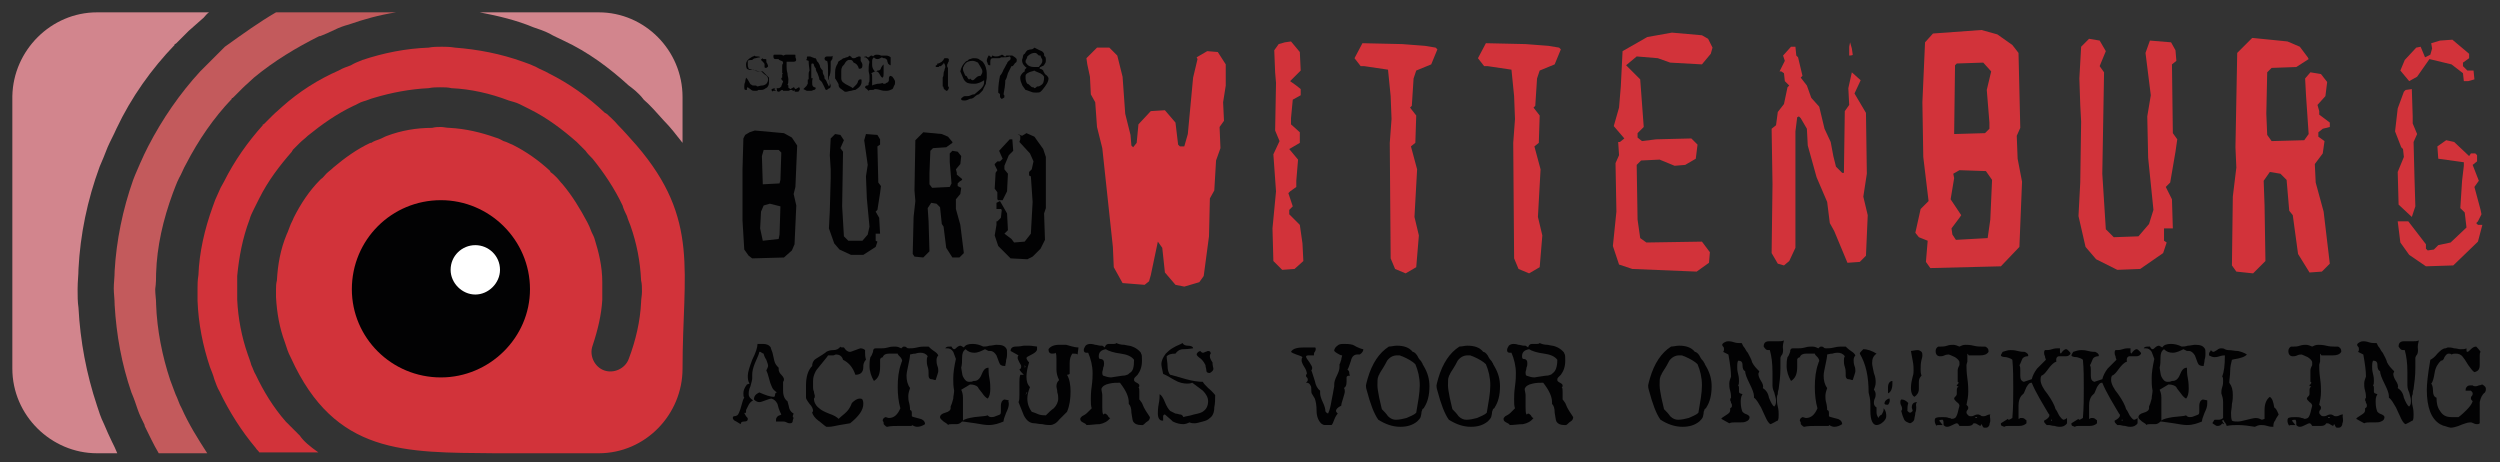
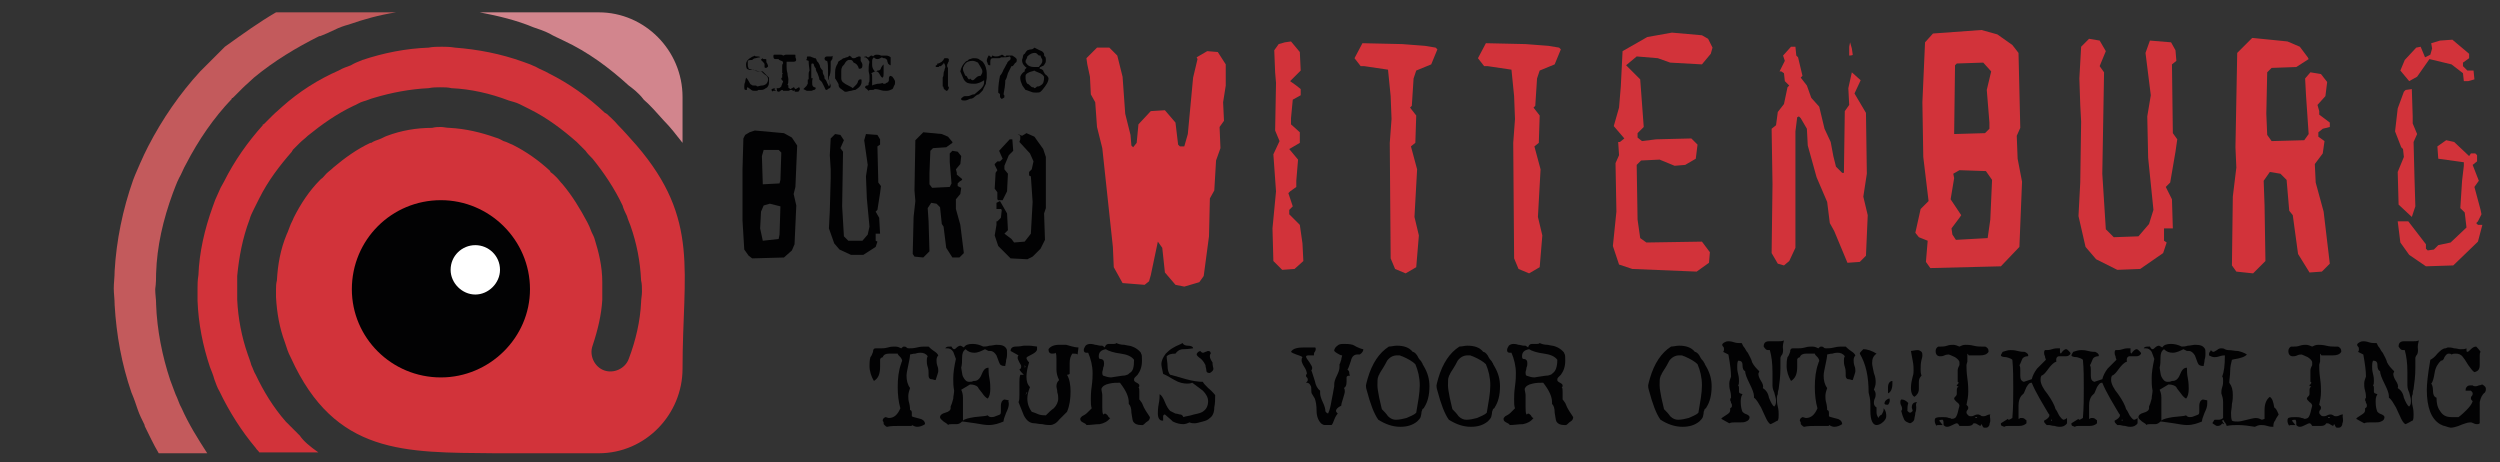
<svg xmlns="http://www.w3.org/2000/svg" version="1.1" id="Layer_1" x="0px" y="0px" viewBox="0 0 283.5 52.4" style="enable-background:new 0 0 283.5 52.4;" xml:space="preserve">
  <rect x="0" y="0" width="283.5" height="52.4" fill="#333333" stroke="none" />
  <style type="text/css">
	.st0{fill-rule:evenodd;clip-rule:evenodd;fill:#D2333A;}
	.st1{fill-rule:evenodd;clip-rule:evenodd;fill:#D2858D;}
	.st2{fill-rule:evenodd;clip-rule:evenodd;fill:#C35A5C;}
	.st3{fill-rule:evenodd;clip-rule:evenodd;fill:#020203;}
	.st4{fill-rule:evenodd;clip-rule:evenodd;fill:#FFFFFF;}
	.st5{fill:#020203;}
	.st6{fill:#D2333A;}
</style>
  <g>
    <path class="st0" d="M77.4,41.8c0,5.2-4.2,9.6-9.5,9.6H56.1C45.9,51.3,38,51.6,33,40.6l0,0c-0.2-0.4-0.3-0.6-0.4-0.9   c-0.1-0.3-0.2-0.6-0.3-0.9c-0.6-1.6-0.9-3.3-1-5.1l0,0c0-0.3,0-0.6,0-0.9c0-0.3,0-0.6,0.1-1c0.1-1.8,0.4-3.5,1.1-5.2l0,0   c0.2-0.4,0.3-0.8,0.4-1c0.1-0.3,0.3-0.6,0.4-0.9c0.8-1.6,1.8-3.1,3-4.3l0,0l0,0l0,0l0,0c0.1-0.1,0.1-0.1,0.1-0.1   c0.2-0.1,0.4-0.4,0.6-0.6c0.3-0.3,0.5-0.4,0.8-0.7c1.3-1.1,2.7-2.1,4.2-2.8h0.1c0.3-0.2,0.6-0.3,0.9-0.4c0.3-0.1,0.6-0.3,0.9-0.4   c1.6-0.6,3.3-0.9,5.1-0.9l0,0c0.4-0.1,0.7-0.1,1-0.1s0.6,0.1,1,0.1c1.8,0.1,3.5,0.5,5.2,1.1l0,0c0.4,0.1,0.7,0.3,0.9,0.4   c0.4,0.1,0.7,0.3,1,0.4c1.6,0.8,3,1.8,4.3,3l0,0l0,0l0,0l0,0l0,0v0.1c0.3,0.2,0.5,0.4,0.7,0.6c0.3,0.3,0.4,0.5,0.7,0.8   c1.1,1.3,2,2.8,2.8,4.3l0,0c0.2,0.4,0.3,0.6,0.4,0.9c0.1,0.3,0.3,0.6,0.4,0.9c0.5,1.6,0.9,3.2,0.9,5l0,0c0,0.4,0,0.7,0,1s0,0.6,0,1   c-0.1,1.7-0.5,3.4-1.1,5.2c-0.4,1.1,0.2,2.4,1.3,2.8c1.1,0.4,2.4-0.2,2.8-1.3c0.8-2.1,1.3-4.3,1.4-6.4c0-0.4,0.1-0.8,0.1-1.2   c0-0.5,0-0.9-0.1-1.3l0,0c-0.1-2.2-0.5-4.2-1.2-6.2c-0.1-0.3-0.3-0.7-0.4-1.1c-0.2-0.4-0.4-0.8-0.5-1.2l0,0   c-0.9-1.9-2.1-3.7-3.4-5.3c-0.3-0.3-0.6-0.6-0.8-0.9c-0.3-0.3-0.6-0.6-0.9-0.9c0,0,0,0-0.1-0.1l0,0l0,0c-1.6-1.4-3.3-2.7-5.3-3.7   c-0.4-0.2-0.8-0.4-1.2-0.6s-0.9-0.3-1.2-0.4l0,0c-2.1-0.8-4.3-1.3-6.5-1.4c-0.4-0.1-0.8-0.1-1.3-0.1c-0.4,0-0.8,0-1.3,0.1l0,0   c-2.1,0.1-4.2,0.5-6.2,1.1c-0.4,0.1-0.8,0.3-1.2,0.4s-0.8,0.4-1.1,0.5l0,0c-1.9,0.9-3.6,2.1-5.2,3.4c-0.3,0.3-0.6,0.5-0.9,0.8   c-0.2,0.2-0.4,0.4-0.8,0.8c0,0.1-0.1,0.1-0.1,0.2l0,0l0,0c-1.4,1.6-2.7,3.3-3.7,5.3c-0.2,0.4-0.4,0.8-0.6,1.2   c-0.2,0.4-0.4,0.8-0.5,1.2l0,0l0,0l0,0c-0.8,2.1-1.2,4.3-1.4,6.4c0,0.4,0,0.8,0,1.3c0,0.4,0,0.8,0,1.1V34c0.1,2.1,0.5,4.2,1.2,6.2   c0.1,0.3,0.3,0.8,0.4,1.2c0.2,0.4,0.3,0.8,0.5,1.1l0,0c0.9,1.9,2,3.7,3.4,5.3c0.3,0.3,0.6,0.6,0.9,0.9c0.2,0.2,0.4,0.4,0.7,0.7   c0.4,0.6,1.1,1.2,2.1,1.9h-6.7c-0.1-0.2-0.3-0.3-0.4-0.5c-1.6-1.9-3-4.1-4.1-6.4l0,0c-0.3-0.5-0.4-0.9-0.6-1.4   c-0.1-0.4-0.3-0.9-0.5-1.4c-0.8-2.4-1.3-4.9-1.4-7.5l0,0c0-0.5,0-1,0-1.4c0-0.4,0-0.9,0.1-1.5c0.1-2.6,0.7-5.2,1.6-7.7l0,0   c0.2-0.6,0.4-1.1,0.6-1.5c0.2-0.5,0.4-0.9,0.7-1.4c1.2-2.4,2.7-4.5,4.4-6.4l0,0v-0.1h0.1l0,0l0.1-0.1c0.3-0.3,0.6-0.6,0.9-0.9   c0.4-0.4,0.8-0.7,1.1-1c1.9-1.7,4.1-3.1,6.4-4.1l0,0c0.5-0.3,0.9-0.4,1.4-0.6c0.3-0.2,0.8-0.4,1.3-0.6c2.4-0.8,4.9-1.3,7.5-1.4l0,0   c0.5-0.1,1-0.1,1.5-0.1c0.4,0,0.9,0,1.5,0.1c2.6,0.2,5.2,0.7,7.7,1.6l0,0c0.6,0.2,1.1,0.4,1.5,0.6c0.5,0.3,0.9,0.4,1.4,0.7   c2.4,1.2,4.5,2.7,6.4,4.5c0.1,0,0.1,0.1,0.2,0.1l0,0c0.3,0.3,0.8,0.7,1.3,1.3c0.6,0.6,1.3,1.4,2.1,2.3   C79.4,24.9,77.4,30.8,77.4,41.8z" />
    <path class="st1" d="M54.4,1.4h13.5c5.2,0,9.5,4.3,9.5,9.6v5.2c-0.7-0.9-1.4-1.8-2.1-2.5c-0.8-0.9-1.6-1.8-2.3-2.4   c-0.6-0.8-1.3-1.3-1.7-1.6c-2.2-2-4.6-3.8-7.4-5.1c-0.6-0.3-1.1-0.5-1.6-0.8c-0.6-0.3-1.2-0.5-1.8-0.7l0,0   C58.6,2.3,56.5,1.8,54.4,1.4z" />
    <path class="st2" d="M31.3,1.4h13.6c-1.9,0.3-3.7,0.8-5.4,1.4c-0.4,0.1-1,0.3-1.6,0.6c-0.6,0.3-1.1,0.5-1.6,0.7h-0.1   c-2.6,1.3-5.1,2.8-7.4,4.7c-0.4,0.4-0.9,0.8-1.3,1.2c-0.3,0.3-0.7,0.7-1.1,1.1c-0.1,0-0.1,0.1-0.2,0.1l0,0h0.1   c-2.1,2.2-3.8,4.7-5.2,7.4c-0.3,0.5-0.5,1.1-0.8,1.6c-0.3,0.6-0.5,1.2-0.7,1.7l0,0c-1.1,3-1.8,6-1.9,9.1c0,0.5,0,1.1-0.1,1.8   c0,0.6,0.1,1.1,0.1,1.6v0.1c0.1,2.9,0.7,5.9,1.6,8.6c0.2,0.5,0.4,1.1,0.6,1.6c0.3,0.6,0.4,1.1,0.7,1.6l0,0c0.8,1.8,1.8,3.4,2.9,5.1   h-5.5c-0.6-1-1.1-2.1-1.6-3.1v-0.1c-0.3-0.6-0.6-1.2-0.8-1.8c-0.2-0.6-0.4-1.2-0.7-1.9c-1.1-3.2-1.7-6.5-1.9-9.9l0,0   c0-0.7-0.1-1.3-0.1-1.9s0.1-1.3,0.1-2c0.2-3.4,0.9-6.9,2.1-10.3l0,0c0.3-0.8,0.6-1.4,0.8-1.9c0.3-0.7,0.6-1.3,0.9-1.9   c1.6-3.1,3.6-6,5.9-8.5l0,0l0,0l0,0l0,0c0.1-0.1,0.1-0.1,0.1-0.1c0.4-0.4,0.8-0.8,1.3-1.3c0.5-0.5,0.9-0.9,1.4-1.4   C27.6,3.8,29.4,2.5,31.3,1.4z" />
-     <path class="st1" d="M11,1.4h12.7c-0.3,0.2-0.4,0.4-0.6,0.6c-0.6,0.5-1.1,1-1.7,1.5c-0.4,0.4-0.9,0.9-1.4,1.4C20,4.9,19.9,5,19.8,5   v0.1l0,0c-2.6,2.7-4.9,5.9-6.6,9.5c-0.3,0.7-0.7,1.4-1,2.1c-0.3,0.8-0.6,1.5-0.9,2.2l0,0c-1.4,3.8-2.2,7.7-2.4,11.6   c0,0.7-0.1,1.4-0.1,2.3c0,0.8,0,1.4,0.1,2.1l0,0C9.1,38.7,9.8,42.4,11,46c0.2,0.6,0.4,1.3,0.8,2.1c0.3,0.7,0.6,1.4,0.9,2l0,0   c0.2,0.4,0.4,0.8,0.6,1.3H11c-5.2,0-9.6-4.3-9.6-9.6V10.9C1.5,5.7,5.8,1.4,11,1.4z" />
    <path class="st3" d="M50,22.7c5.5,0,10.1,4.5,10.1,10.1c0,5.5-4.6,10-10.1,10c-5.6,0-10.1-4.5-10.1-10C39.9,27.2,44.4,22.7,50,22.7   z" />
    <path class="st4" d="M53.9,27.8c1.5,0,2.8,1.2,2.8,2.8c0,1.5-1.3,2.8-2.8,2.8c-1.5,0-2.8-1.3-2.8-2.8C51.1,29,52.4,27.8,53.9,27.8z   " />
  </g>
  <g>
-     <path class="st5" d="M89.9,47.7c0,0.2-0.1,0.3-0.3,0.3c-0.1,0-0.2,0-0.4-0.1c-0.2-0.1-0.3-0.1-0.4-0.1c-0.1,0-0.1,0-0.2,0H88   c0-0.1,0-0.1,0-0.2c0-0.2,0.1-0.3,0.2-0.4c0.1-0.1,0.3-0.1,0.4-0.2c-0.1-0.2-0.2-0.4-0.3-0.7c-0.1-0.3-0.1-0.5-0.2-0.6   c-0.1-0.2-0.3-0.4-0.6-0.5c-0.2,0-0.4,0.1-0.7,0.2c-0.3,0.1-0.5,0.2-0.7,0.2c-0.2,0-0.4-0.1-0.6-0.3c0-0.4,0.2-0.6,0.6-0.8   c0.7,0.3,1.2,0.5,1.7,0.5c0,0,0.1-0.1,0.1-0.3c0-0.1,0.1-0.2,0.2-0.2c-0.3-0.2-0.5-0.4-0.6-0.7c-0.1-0.2-0.2-0.5-0.3-0.9   c-0.1-0.4-0.2-0.7-0.3-0.9c0.1-0.2,0.2-0.4,0.2-0.5c0-0.2-0.1-0.4-0.2-0.7c-0.2-0.3-0.3-0.6-0.3-0.7c0,0-0.1,0-0.2-0.1   c-0.1,0-0.1-0.1-0.2-0.1c0,0-0.1,0-0.1,0c0,0.2-0.2,0.6-0.5,1.3c-0.2,0.5-0.3,0.9-0.3,1.3c0,0,0,0.1,0,0.2c0,0.1,0,0.2,0,0.2   c0,0.2-0.1,0.5-0.2,0.9c-0.2,0.4-0.2,0.7-0.2,0.9c0,0.3,0.2,0.5,0.5,0.7c-0.2,0.1-0.4,0.3-0.5,0.5l-0.3,0.6c0,0.1,0,0.2,0,0.2   c0,0.1-0.1,0.2-0.2,0.1c0,0.1,0.1,0.2,0.2,0.4c0.1,0.1,0.2,0.2,0.2,0.3c0,0.2-0.1,0.3-0.4,0.3c-0.3,0-0.4,0.1-0.4,0.3   c0,0-0.2-0.1-0.5-0.3c-0.3-0.1-0.4-0.3-0.4-0.4c0-0.1,0-0.1,0.1-0.2c0.3,0,0.5-0.1,0.6-0.4c0.1-0.2,0.2-0.5,0.3-0.9   c0.1-0.4,0.2-0.7,0.3-0.8c-0.1-0.1-0.1-0.3-0.1-0.5c0-0.3,0.1-0.6,0.4-1l0.3-0.1c-0.2-0.3-0.2-0.6-0.2-0.9c0-0.4,0.2-1,0.5-1.8   c0.4-0.8,0.6-1.4,0.6-1.8c0.1,0,0.1,0,0.3,0c0.1,0,0.2,0,0.3,0c0.4,0,0.7,0.1,0.9,0.4c0,0.1,0.1,0.3,0.2,0.6   c0.1,0.5,0.2,0.8,0.2,0.9c0.1,0.4,0.3,0.6,0.5,0.8c0,0.1,0,0.2,0,0.2c0,0.2,0.1,0.4,0.3,0.6c0.2,0.2,0.3,0.4,0.3,0.5   c0,0.1,0,0.2-0.1,0.3c0,0.1,0,0.3,0,0.5c0,0.2,0,0.4,0,0.5c0,0.6,0.2,1,0.5,1.2c0.1,0.4,0.2,0.7,0.2,0.8c0.1,0.3,0.3,0.5,0.5,0.6   c-0.1,0.2-0.1,0.3-0.1,0.3c0,0.1,0,0.1,0.1,0.2l0.1-0.3C89.9,47.6,89.9,47.7,89.9,47.7z" />
-     <path class="st5" d="M97.9,41.6c0,0.6-0.3,0.9-0.9,0.9c-0.3-0.9-0.8-1.4-1.4-1.7c-0.1-0.4-0.4-0.6-0.8-0.6c-0.1,0-0.2,0.1-0.3,0.1   c-0.1,0-0.2,0-0.3,0c-0.1,0-0.2,0-0.3,0c-0.1,0.2-0.4,0.5-0.7,0.9s-0.6,0.7-0.7,0.9c-0.2,0.4-0.3,0.7-0.3,1.1c0,0.1,0,0.3,0,0.4   c0,0.1,0,0.2,0,0.3c0,0.1,0,0.3,0.1,0.5c0,0.2,0.1,0.4,0.1,0.5c0,0.1,0,0.2-0.1,0.3c0,0.4,0.2,0.8,0.6,1.1c0.2,0.2,0.6,0.4,1.1,0.6   c0.6,0.2,0.9,0.4,1.1,0.6c0.3-0.3,0.6-0.5,0.9-0.8c0.3-0.3,0.5-0.7,0.6-1c0.3-0.3,0.6-0.5,0.9-0.5c0.1,0,0.2,0,0.3,0.1   c0.1,0.2,0.1,0.4,0.1,0.5c0,0.7-0.5,1.4-1.5,2.2c-0.1,0-0.5,0.1-1.2,0.2c-0.5,0.1-0.9,0.2-1.2,0.2c-0.1,0-0.2,0-0.3,0   c-0.3-0.2-0.6-0.5-0.9-0.7c-0.4-0.3-0.6-0.6-0.7-0.9c0-0.1,0.1-0.1,0.1-0.2c0-0.2-0.1-0.5-0.4-0.8c-0.3-0.4-0.4-0.6-0.4-0.7   c0-0.1,0-0.2,0-0.4c0-0.2,0-0.3,0-0.4v-0.6c0-0.9,0.2-1.7,0.7-2.2c0-0.3,0.1-0.6,0.4-0.8c0.3-0.2,0.5-0.3,0.8-0.5   c0.1-0.1,0.2-0.1,0.4-0.3c0.2-0.1,0.4-0.2,0.8-0.2c0.3,0,0.6-0.1,0.8-0.4c0,0.1,0.1,0.1,0.4,0.1c0.2,0.3,0.4,0.5,0.7,0.5   c0.1,0,0.3-0.1,0.6-0.2c0.3-0.1,0.5-0.2,0.6-0.2c0.2,0,0.4,0.1,0.5,0.2c0,0.1,0,0.2,0,0.3c0,0.2,0,0.4,0.1,0.8   C97.9,41.1,97.9,41.4,97.9,41.6z" />
    <path class="st5" d="M106.4,42.1c0,0.1-0.1,0.4-0.3,1c-0.2,0-0.3-0.1-0.5-0.1c-0.2,0-0.3-0.2-0.3-0.4c0,0,0-0.1,0-0.1   c0-0.1,0-0.1,0-0.2c0-0.2,0-0.4-0.1-0.7c-0.1-0.3-0.1-0.5-0.1-0.7c0-0.2,0-0.3,0.1-0.5c-0.2-0.3-0.5-0.4-0.8-0.4   c-0.1,0-0.3,0-0.6,0.1c-0.3,0-0.5,0.1-0.6,0.1c0,0.3-0.1,0.7-0.2,1.2c-0.1,0.5-0.2,0.9-0.2,1.2c0,0.5,0.1,1,0.4,1.4   c-0.1,0.3-0.2,0.6-0.2,0.9c0,0.2,0,0.5,0.1,0.8c0.1,0.4,0.1,0.7,0.1,0.8c0.1,0,0.2,0.1,0.2,0.3c0,0.2,0,0.4,0,0.4   c0.1,0.1,0.3,0.1,0.6,0.2c0.3,0.1,0.5,0.1,0.6,0.2c0.2,0.1,0.3,0.3,0.3,0.5c-0.3,0.2-0.6,0.3-0.9,0.3c-0.2,0-0.4-0.1-0.6-0.2v0.1   c-0.2,0-0.4,0-0.7,0c-0.3,0-0.6,0-0.7,0c-0.5,0-1,0-1.4,0.1c-0.1,0-0.2-0.1-0.3-0.2c-0.1-0.1-0.1-0.1-0.1-0.2c0,0,0-0.1,0-0.1   c0-0.1-0.1-0.1-0.1-0.2c0-0.2,0.1-0.3,0.3-0.4c0.1,0,0.3,0.1,0.4,0.1c0.6,0,1-0.4,1.3-1.1c-0.2-0.7-0.3-1.5-0.3-2.4   c0-1,0.1-1.9,0.4-2.7c0-0.1,0.1-0.2,0.1-0.3c0-0.1-0.1-0.3-0.2-0.4c-0.2-0.2-0.3-0.3-0.3-0.4c-0.1,0-0.2,0-0.2,0   c-0.1,0-0.2,0-0.4,0c-0.2,0-0.3,0-0.4,0c-0.3,0-0.6,0.1-0.7,0.4h0.1c-0.2,0-0.4,0.1-0.4,0.3c0-0.1,0,0,0,0.4c0,0.1,0,0.3,0,0.4   c0,0.8-0.2,1.3-0.7,1.6c-0.3-0.5-0.5-1.1-0.5-1.7c0-0.3,0-0.6,0.1-1c0.1-0.1,0.2-0.3,0.3-0.6c0-0.3,0.1-0.4,0.3-0.4   c0.1,0,0.2,0,0.3,0c0.1,0,0.2,0,0.3,0c0.2,0,0.4,0,0.8-0.1c0.3-0.1,0.6-0.1,0.8-0.1c0.3,0,0.5,0.1,0.7,0.2c0.1-0.1,0.2-0.2,0.3-0.2   c0.1,0,0.2,0,0.3,0.1c0.1,0.1,0.2,0.1,0.3,0.1c0.2,0,0.5,0,0.9-0.1c0.4-0.1,0.7-0.1,0.9-0.1c0.2,0,0.3,0,0.4,0   c0.1,0.1,0.3,0.3,0.6,0.5c0.3,0.2,0.4,0.3,0.5,0.5c-0.1,0.1-0.2,0.3-0.2,0.5c0,0.2,0,0.4,0.1,0.7C106.4,41.7,106.4,42,106.4,42.1z" />
    <path class="st5" d="M114.4,45.8c0,0.3-0.1,0.6-0.3,1c-0.2,0.5-0.3,0.8-0.3,1c-0.5,0.2-1,0.4-1.7,0.4c-0.4,0-0.9-0.1-1.5-0.2   c-0.8-0.1-1.3-0.2-1.5-0.2c-0.2,0.2-0.4,0.3-0.6,0.3c-0.1,0-0.2,0-0.3,0c-0.1,0-0.2,0-0.3,0c-0.2,0-0.3,0-0.4,0.1   c0-0.1-0.2-0.2-0.5-0.4c-0.2-0.2-0.4-0.3-0.4-0.5c0-0.2,0.2-0.4,0.6-0.5c0.4-0.1,0.6-0.3,0.6-0.5c0,0,0-0.1,0-0.2   c0.1-0.2,0.2-0.5,0.3-0.9c0-0.3,0.1-0.6,0.1-0.9c-0.1-0.5-0.1-0.9-0.1-1.4c0-0.6,0.1-1.3,0.3-2.2c-0.1-0.3-0.2-0.5-0.3-0.8   c-0.2-0.3-0.4-0.4-0.7-0.4c-0.1,0-0.1,0-0.2,0c0.1-0.2,0.3-0.2,0.6-0.2h0.1c0.1,0.2,0.2,0.3,0.3,0.3c0.1,0,0.2-0.1,0.3-0.2   c0.1-0.1,0.3-0.2,0.4-0.2c0.1,0,0.2,0.1,0.4,0.2c0.2-0.3,0.5-0.4,1-0.4c0.4,0,0.8,0.1,1.2,0.3c0.2,0,0.4,0,0.7-0.1   c0.3,0,0.6-0.1,0.8-0.1c0.6,0,0.9,0.1,1.1,0.4c0.1,0.1,0.1,0.3,0.1,0.6c0,0.2,0,0.4-0.1,0.7c0,0.3-0.1,0.5-0.1,0.7c0,0-0.1,0-0.1,0   c-0.3,0-0.5-0.1-0.6-0.4c-0.1-0.3-0.2-0.5-0.3-0.8c-0.2-0.3-0.4-0.5-0.7-0.5c-0.1,0-0.1,0-0.2,0l-0.4-0.2c-0.4,0.2-0.8,0.4-1.2,0.4   c-0.4,0-0.7-0.1-1-0.4c-0.3,0.2-0.4,0.5-0.4,1c0,0.4,0,0.7-0.1,1.1c0.1,0.5,0.1,0.8,0.2,1c0.2,0.4,0.4,0.6,0.7,0.6   c0.2,0,0.3,0,0.5-0.1c0,0,0.1,0,0.1,0c0.3,0,0.6-0.2,0.8-0.7c0.2-0.5,0.4-0.8,0.8-0.8c0,0.3,0,0.7,0.1,1.2c0.1,0.5,0.1,1,0.1,1.2   c0,0.5-0.1,0.9-0.3,1.1c-0.2-0.1-0.4-0.3-0.6-0.6c-0.3-0.4-0.5-0.6-0.5-0.7c-0.2-0.2-0.5-0.3-0.9-0.3l-1,0.6   c0.1,0.2,0.2,0.5,0.2,0.9c0,0.1,0,0.3,0,0.5c0,0.2,0,0.4,0,0.5c0,0.2,0,0.4,0,0.8c0,0.3,0,0.6,0,0.8c0.2-0.2,0.7-0.3,1.3-0.4   c0.8-0.1,1.3-0.1,1.5-0.2c0.1,0.1,0.2,0.2,0.4,0.2c0.1,0,0.3,0,0.5-0.1c0.3-0.1,0.5-0.2,0.5-0.2c0.1-0.1,0.1-0.2,0.1-0.4   c0-0.1,0-0.2,0-0.3c0-0.1,0-0.2,0-0.3c0-0.3,0.1-0.6,0.4-0.7l0.5,0.1C114.3,45.5,114.4,45.6,114.4,45.8z" />
    <path class="st5" d="M122.3,39.4l-0.1,0.8c-0.1-0.1-0.3-0.1-0.5-0.1h-0.1c-0.2,0.3-0.3,0.6-0.3,1.1c0,0.1,0,0.3,0,0.6   c0,0.3,0,0.4,0,0.6c0,0-0.1,0.1-0.3,0.1c0.3,0.5,0.4,1.2,0.4,1.9c0,0.8-0.1,1.6-0.4,2.3c-0.1,0.1-0.4,0.4-0.9,0.9   c-0.3,0.4-0.7,0.6-1,0.6c-0.2,0-0.5,0-0.9-0.1c-0.4,0-0.7-0.1-0.9-0.1c-0.5,0-0.9-0.3-1.2-0.9c-0.2-0.5-0.4-1-0.6-1.5   c0.1-0.2,0.1-0.5,0.1-0.8c0-0.2,0-0.4,0-0.7c0-0.3,0-0.5,0-0.7c0-0.3,0-0.6,0.1-0.9h0.4c-0.2-0.2-0.4-0.4-0.5-0.6   c0.2-0.1,0.2-0.2,0.2-0.4c0-0.1-0.1-0.2-0.2-0.4c-0.1-0.2-0.2-0.4-0.2-0.5c0-0.1,0-0.2,0.1-0.3l-0.9-0.5c0-0.3,0.2-0.5,0.6-0.5   c0.1,0,0.4,0,0.9-0.1c0,0,0.1,0,0.3,0c0.1,0,0.2,0,0.3,0c0,0,0.3,0,0.9,0.1c0,0.1,0,0.2,0,0.3c0,0.2-0.2,0.4-0.6,0.6   c-0.4,0.2-0.6,0.3-0.6,0.4c0,0.1,0.1,0.3,0.3,0.5c-0.2,0.6-0.3,1.2-0.3,1.6c0,0.5,0.1,0.9,0.4,1.2c-0.2,0.5-0.3,0.9-0.3,1.3   c0,0.6,0.2,1.1,0.5,1.5c0.3,0.1,0.6,0.2,0.8,0.3c0.3,0.1,0.6,0.1,0.8,0.1c0.3-0.3,0.6-0.6,0.9-0.8c0.3-0.3,0.5-0.7,0.5-1.1   c0-0.2,0-0.4-0.1-0.7c0-0.3-0.1-0.5-0.1-0.7c0-0.3,0.1-0.5,0.3-0.7c-0.2-0.4-0.3-0.8-0.3-1.2c0-0.1,0-0.3,0-0.6c0-0.3,0-0.5,0-0.6   c0-0.3,0-0.5-0.1-0.7c-0.1,0.1-0.2,0.1-0.4,0.1c-0.3,0-0.4-0.2-0.4-0.5c0.2-0.3,0.6-0.5,1.2-0.5c0.2,0,0.5,0,0.8,0   C121.9,39.4,122.1,39.4,122.3,39.4z M116.3,41.6L116.3,41.6l-0.1-0.2v0.3L116.3,41.6C116.3,41.6,116.3,41.6,116.3,41.6z    M116.5,44.5h-0.1l-0.1,0.3L116.5,44.5z" />
    <path class="st5" d="M130.4,47.3c0,0.2-0.1,0.4-0.3,0.5c-0.2,0.1-0.3,0.3-0.5,0.4c-0.1,0-0.1,0-0.2,0c-0.4,0-0.7-0.1-0.9-0.4   c-0.1-0.2-0.1-0.5-0.2-1c0-0.5-0.1-0.8-0.3-1c0-0.1,0-0.2,0-0.2c0-0.6-0.3-1.3-1-2.2c-0.4,0-0.8,0-1.2,0.1   c-0.5,0.1-0.8,0.3-0.9,0.6c0,0.2,0.1,0.5,0.1,0.7c0,0.2,0,0.4,0,0.7c0,0.3,0,0.6,0,0.7c0,0.3,0,0.6,0.1,0.8c0.1,0,0.1-0.1,0.2-0.1   c0.1,0,0.2,0.1,0.3,0.2c0.1,0.2,0.2,0.3,0.3,0.3c-0.3,0.4-0.7,0.6-1.2,0.7c-0.5,0-1,0.1-1.5,0.1c0-0.1-0.2-0.2-0.4-0.3   c-0.2-0.1-0.3-0.2-0.3-0.4c0-0.1,0.1-0.2,0.2-0.3c0.2-0.1,0.4-0.2,0.6-0.4c0.3-0.3,0.5-0.5,0.5-0.5c-0.1-0.3-0.1-0.6-0.1-1   c0-0.3,0-0.8,0.1-1.5c0.1-0.7,0.1-1.2,0.1-1.5c0-0.8-0.2-1.6-0.5-2.3c-0.1,0-0.1,0-0.2,0c-0.2,0-0.3-0.1-0.3-0.3   c0-0.2,0.1-0.3,0.2-0.5c0.1-0.1,0.3-0.2,0.5-0.2c0.1,0,0.3,0,0.6,0.1c0.2,0,0.4,0.1,0.6,0.1c0.1,0,0.1,0,0.2,0l0.3,0.2   c0-0.2,0.2-0.4,0.4-0.4c0.1,0,0.2,0,0.3,0c0.2,0,0.3,0,0.3,0c0.1,0,0.2,0,0.3-0.1c0.2,0.1,0.5,0.2,0.9,0.2c0.4,0.1,0.7,0.1,0.9,0.2   c0.3,0.1,0.6,0.3,0.8,0.5c0.1,0.1,0.2,0.2,0.2,0.3c0.1,0.1,0.1,0.4,0.1,0.8c0,0.7-0.2,1.2-0.5,1.6c-0.1,0.1-0.2,0.2-0.3,0.3   c-0.1,0.1-0.1,0.2-0.1,0.3c0,0.1,0.1,0.2,0.3,0.3c0.2,0.1,0.3,0.2,0.3,0.3c0,0.1,0,0.2-0.1,0.2c0.1,0.1,0.1,0.3,0.1,0.5   c0,0.1,0,0.2,0,0.3c0,0.2,0,0.3,0,0.3c0,0.1,0,0.2,0,0.3c0,0,0.1,0.1,0.3,0.4C129.8,46.5,130.1,46.8,130.4,47.3z M128.6,40.8   L128.6,40.8c-0.3-0.4-0.8-0.6-1.5-0.7c-0.8-0.1-1.4-0.3-1.7-0.5c-0.6,0.1-0.8,0.4-0.8,0.8c0,0.1,0,0.2,0.1,0.3   c0.4,0,0.5,0.2,0.5,0.5c0,0.1,0,0.3-0.1,0.5c0,0.2-0.1,0.4-0.1,0.5c0,0.2,0,0.3,0.1,0.4c0.3,0.1,0.6,0.2,0.9,0.2   c0.1,0,0.5-0.1,1.3-0.2c0.1,0,0.3,0,0.5-0.1c0.1,0,0.2-0.1,0.3-0.2C128.5,42.1,128.6,41.6,128.6,40.8z" />
    <path class="st5" d="M137.8,44.8c0,0.5,0,0.9-0.1,1.4c0,0.6-0.2,1-0.5,1.2c-0.2,0.2-0.4,0.3-0.8,0.4c-0.4,0.1-0.7,0.2-0.9,0.2   c-0.2,0-0.4,0-0.6-0.1c-0.2,0.1-0.5,0.2-0.7,0.2c-0.4,0-0.8-0.1-1.2-0.3c0,0-0.3-0.3-0.9-0.8h0c-0.1,0-0.2,0.1-0.2,0.2   c0,0,0,0.1,0,0.3c0,0.1,0,0.2,0,0.2c0,0-0.1,0-0.1,0c-0.3,0-0.5-0.3-0.5-0.8c0-0.2,0-0.6,0.1-1.1c0.1-0.5,0.1-0.8,0.1-1.1   c0.2,0.1,0.4,0.4,0.6,0.9c0.2,0.5,0.4,0.8,0.6,1c0.2,0.1,0.4,0.2,0.6,0.3c0.2,0,0.4,0.1,0.5,0.1c0.2,0,0.3,0.1,0.4,0.3   c0.2-0.1,0.6-0.1,1.2-0.3c0.5-0.1,0.9-0.2,1.1-0.4c0.3-0.2,0.5-0.6,0.5-1.1c0-0.4-0.2-0.8-0.6-1.2c-0.4-0.3-0.8-0.6-1.2-0.9   c-0.2,0.1-0.4,0.1-0.6,0.1c-0.4,0-0.9-0.1-1.4-0.4c-0.4-0.2-0.8-0.5-1.3-0.7c-0.1-0.5-0.2-0.9-0.2-1.1c0-0.4,0.2-0.8,0.5-1.2   c0.2-0.2,0.5-0.5,0.9-0.7c0.3-0.2,0.7-0.3,1-0.5c0.1,0.2,0.3,0.3,0.6,0.3c0.3,0,0.6,0.1,0.6,0.3c-0.1,0-0.5,0.1-1.1,0.1   c-0.4,0-0.7,0.2-0.9,0.5c-0.5,0-0.8,0.1-1,0.3c0,0.4,0.1,0.7,0.1,1.1c0,0.4,0.1,0.8,0.3,1c0.1,0,0.7,0.2,1.8,0.5   c0.7,0.2,1.4,0.3,1.9,0.3c0.1,0.2,0.3,0.4,0.6,0.7C137.5,44.4,137.7,44.7,137.8,44.8z M137.6,41.8c0,0.2-0.1,0.3-0.4,0.5   c-0.3,0-0.4-0.1-0.4-0.3c0-0.2-0.1-0.4-0.1-0.6c-0.1-0.2-0.2-0.4-0.5-0.7c-0.3-0.2-0.5-0.4-0.5-0.5c0-0.1,0.1-0.3,0.4-0.4   c0.1,0.1,0.2,0.2,0.3,0.2c0.1,0,0.1,0,0.3-0.1c0.1,0,0.2-0.1,0.3-0.1c0.2,0,0.3,0.1,0.3,0.3c-0.1,0.1-0.1,0.2-0.1,0.3   c0,0.2,0.1,0.4,0.3,0.7C137.5,41.5,137.6,41.7,137.6,41.8z" />
    <path class="st5" d="M154.6,39.6c0,0.2-0.1,0.4-0.4,0.6c-0.1,0-0.2,0-0.3,0c-0.3,0-0.6,0.2-0.7,0.7c-0.2,0.6-0.3,0.9-0.4,1   c0.1,0.1,0.2,0.2,0.2,0.3c0,0.3,0.1,0.4,0.1,0.4c0,0-0.1,0-0.1,0c-0.2,0-0.3,0.1-0.3,0.2c0,0.1,0,0.2,0,0.5c0,0.4-0.1,0.6-0.3,0.7   c0.1,0.1,0.1,0.3,0.1,0.4c0,0.2-0.1,0.4-0.2,0.8c-0.1,0.3-0.2,0.6-0.2,0.8c-0.4,0.2-0.6,0.4-0.6,0.6c0,0.1,0.1,0.2,0.2,0.3   c-0.1,0.1-0.3,0.4-0.4,0.7c-0.1,0.3-0.2,0.5-0.3,0.6c-0.1,0-0.1,0-0.2,0c-0.1,0-0.2,0-0.3,0c-0.1,0-0.2,0-0.3,0   c-0.1,0-0.3-0.1-0.4-0.2c-0.3-0.3-0.5-0.8-0.5-1.4c0-0.7-0.1-1.1-0.2-1.4l-0.3-0.5c-0.1-0.1-0.1-0.3-0.1-0.5c0-0.2,0-0.4-0.1-0.5   c-0.1-0.2-0.2-0.3-0.5-0.3c0.1-0.1,0.2-0.2,0.2-0.3c0-0.1,0-0.2-0.1-0.3c-0.1-0.1-0.1-0.1-0.1-0.2c0-0.1,0-0.1,0.1-0.2   c0-0.2-0.1-0.5-0.3-0.8c-0.2-0.3-0.3-0.6-0.3-0.7c0-0.1,0-0.3,0.1-0.4c-0.1-0.1-0.4-0.2-0.7-0.3c-0.3-0.1-0.5-0.2-0.6-0.3   c0.2-0.4,0.8-0.5,1.5-0.5c0.1,0,0.4,0,0.6,0c0.3,0,0.5,0,0.6,0c0.1,0,0.1,0.1,0.1,0.2c0,0.1,0,0.1-0.1,0.3   c-0.1,0.1-0.1,0.2-0.1,0.3c0,0,0,0.1,0,0.1c-0.1,0-0.1,0-0.2,0c0,0-0.1,0-0.2,0c-0.1,0-0.1,0-0.2,0c-0.1,0-0.2,0-0.3,0.1   c0,0.2,0.2,0.4,0.4,0.7c0.2,0.3,0.3,0.5,0.3,0.6c0,0.1,0,0.2-0.1,0.3c0.1,0.2,0.2,0.6,0.4,1.2c0.1,0.5,0.3,0.9,0.6,1.1   c0,0.1,0,0.2,0,0.3c0,0.2,0.1,0.6,0.3,1c0.2,0.4,0.3,0.8,0.3,1c0,0.1,0.1,0.2,0.3,0.3c0.2-0.4,0.3-0.9,0.4-1.5   c0.1-0.5,0.2-1,0.3-1.6c0-0.1,0-0.1,0-0.2c0-0.3,0.1-0.6,0.3-1c0.2-0.4,0.3-0.7,0.3-1c0-0.1,0-0.2,0-0.3c0.1-0.1,0.1-0.3,0.2-0.5   c0-0.2,0.1-0.4,0.1-0.5c-0.2,0-0.3-0.1-0.5-0.2c-0.2-0.1-0.3-0.2-0.4-0.3c0-0.3,0.2-0.5,0.5-0.7c0.2-0.1,0.4-0.1,0.6-0.1   c0.3,0,0.6,0,1,0.1C154.1,39.5,154.5,39.6,154.6,39.6z" />
    <path class="st5" d="M162.1,43.8c0,1-0.2,1.8-0.6,2.4c0,0.1-0.1,0.1-0.2,0.2c0,0,0,0.1-0.1,0.3c0,0.3-0.1,0.5-0.1,0.6   c-0.1,0.2-0.2,0.3-0.4,0.5c-0.5,0.4-1.1,0.6-1.9,0.6c-0.9,0-1.7-0.3-2.5-0.8c-0.5-0.7-0.9-1.8-1.3-3.3c-0.1-0.3-0.1-0.5-0.1-0.6   c0-0.1,0.1-0.4,0.2-0.8c0.5-1.7,1.3-2.9,2.4-3.6c0.3,0,0.6-0.1,0.9-0.1c0.8,0,1.4,0.2,1.8,0.7c0,0,0,0,0,0c0,0,0,0,0,0   c0.1,0,0.3,0.1,0.5,0.4c0.1,0.2,0.2,0.4,0.4,0.6c0.1,0.1,0.1,0.2,0.2,0.3c0,0.1,0.1,0.2,0.2,0.4C161.9,42.3,162.1,43,162.1,43.8z    M161,43.7c0-0.9-0.2-1.7-0.5-2.4c-0.3-0.3-0.8-0.6-1.5-0.9c-0.1,0-0.2-0.1-0.3-0.1c-0.1,0-0.2,0-0.3,0c-0.4,0-0.8,0.2-1.1,0.6   c-0.1,0.2-0.3,0.6-0.7,1.2c-0.1,0.2-0.2,0.3-0.2,0.4c0,0-0.1,0.1-0.1,0.2c-0.1,0.2-0.1,0.5-0.1,1c0,0.4,0.1,0.8,0.2,1.4   c0.1,0.4,0.2,0.9,0.3,1.3c0.2,0.2,0.5,0.5,0.7,0.8c0.3,0.3,0.6,0.4,0.9,0.4c0.4,0,0.8-0.1,1.2-0.2c0.4-0.2,0.8-0.3,1.1-0.6   C160.8,45.6,161,44.6,161,43.7z" />
    <path class="st5" d="M170.1,43.8c0,1-0.2,1.8-0.6,2.4c0,0.1-0.1,0.1-0.2,0.2c0,0,0,0.1-0.1,0.3c0,0.3-0.1,0.5-0.1,0.6   c-0.1,0.2-0.2,0.3-0.4,0.5c-0.5,0.4-1.1,0.6-1.9,0.6c-0.9,0-1.7-0.3-2.5-0.8c-0.5-0.7-0.9-1.8-1.3-3.3c-0.1-0.3-0.1-0.5-0.1-0.6   c0-0.1,0.1-0.4,0.2-0.8c0.5-1.7,1.3-2.9,2.4-3.6c0.3,0,0.6-0.1,0.9-0.1c0.8,0,1.4,0.2,1.8,0.7c0,0,0,0,0,0c0,0,0,0,0,0   c0.1,0,0.3,0.1,0.5,0.4c0.1,0.2,0.2,0.4,0.4,0.6c0.1,0.1,0.1,0.2,0.2,0.3c0,0.1,0.1,0.2,0.2,0.4C169.9,42.3,170.1,43,170.1,43.8z    M169,43.7c0-0.9-0.2-1.7-0.5-2.4c-0.3-0.3-0.8-0.6-1.5-0.9c-0.1,0-0.2-0.1-0.3-0.1c-0.1,0-0.2,0-0.3,0c-0.4,0-0.8,0.2-1.1,0.6   c-0.1,0.2-0.3,0.6-0.7,1.2c-0.1,0.2-0.2,0.3-0.2,0.4c0,0-0.1,0.1-0.1,0.2c-0.1,0.2-0.1,0.5-0.1,1c0,0.4,0.1,0.8,0.2,1.4   c0.1,0.4,0.2,0.9,0.3,1.3c0.2,0.2,0.5,0.5,0.7,0.8c0.3,0.3,0.6,0.4,0.9,0.4c0.4,0,0.8-0.1,1.2-0.2c0.4-0.2,0.8-0.3,1.1-0.6   C168.8,45.6,169,44.6,169,43.7z" />
    <path class="st5" d="M178.4,47.3c0,0.2-0.1,0.4-0.3,0.5c-0.2,0.1-0.3,0.3-0.5,0.4c-0.1,0-0.1,0-0.2,0c-0.4,0-0.7-0.1-0.9-0.4   c-0.1-0.2-0.1-0.5-0.2-1c0-0.5-0.1-0.8-0.3-1c0-0.1,0-0.2,0-0.2c0-0.6-0.3-1.3-1-2.2c-0.4,0-0.8,0-1.2,0.1   c-0.5,0.1-0.8,0.3-0.9,0.6c0,0.2,0.1,0.5,0.1,0.7c0,0.2,0,0.4,0,0.7c0,0.3,0,0.6,0,0.7c0,0.3,0,0.6,0.1,0.8c0.1,0,0.1-0.1,0.2-0.1   c0.1,0,0.2,0.1,0.3,0.2c0.1,0.2,0.2,0.3,0.3,0.3c-0.3,0.4-0.7,0.6-1.2,0.7c-0.5,0-1,0.1-1.5,0.1c0-0.1-0.2-0.2-0.4-0.3   c-0.2-0.1-0.3-0.2-0.3-0.4c0-0.1,0.1-0.2,0.2-0.3c0.2-0.1,0.4-0.2,0.6-0.4c0.3-0.3,0.5-0.5,0.5-0.5c-0.1-0.3-0.1-0.6-0.1-1   c0-0.3,0-0.8,0.1-1.5c0.1-0.7,0.1-1.2,0.1-1.5c0-0.8-0.2-1.6-0.5-2.3c-0.1,0-0.1,0-0.2,0c-0.2,0-0.3-0.1-0.3-0.3   c0-0.2,0.1-0.3,0.2-0.5c0.1-0.1,0.3-0.2,0.5-0.2c0.1,0,0.3,0,0.6,0.1c0.2,0,0.4,0.1,0.6,0.1c0.1,0,0.1,0,0.2,0l0.3,0.2   c0-0.2,0.2-0.4,0.4-0.4c0.1,0,0.2,0,0.3,0c0.2,0,0.3,0,0.3,0c0.1,0,0.2,0,0.3-0.1c0.2,0.1,0.5,0.2,0.9,0.2c0.4,0.1,0.7,0.1,0.9,0.2   c0.3,0.1,0.6,0.3,0.8,0.5c0.1,0.1,0.2,0.2,0.2,0.3c0.1,0.1,0.1,0.4,0.1,0.8c0,0.7-0.2,1.2-0.5,1.6c-0.1,0.1-0.2,0.2-0.3,0.3   c-0.1,0.1-0.1,0.2-0.1,0.3c0,0.1,0.1,0.2,0.3,0.3c0.2,0.1,0.3,0.2,0.3,0.3c0,0.1,0,0.2-0.1,0.2c0.1,0.1,0.1,0.3,0.1,0.5   c0,0.1,0,0.2,0,0.3c0,0.2,0,0.3,0,0.3c0,0.1,0,0.2,0,0.3c0,0,0.1,0.1,0.3,0.4C177.8,46.5,178.1,46.8,178.4,47.3z M176.6,40.8   L176.6,40.8c-0.3-0.4-0.8-0.6-1.5-0.7c-0.8-0.1-1.4-0.3-1.7-0.5c-0.6,0.1-0.8,0.4-0.8,0.8c0,0.1,0,0.2,0.1,0.3   c0.4,0,0.5,0.2,0.5,0.5c0,0.1,0,0.3-0.1,0.5c0,0.2-0.1,0.4-0.1,0.5c0,0.2,0,0.3,0.1,0.4c0.3,0.1,0.6,0.2,0.9,0.2   c0.1,0,0.5-0.1,1.3-0.2c0.1,0,0.3,0,0.5-0.1c0.1,0,0.2-0.1,0.3-0.2C176.4,42.1,176.6,41.6,176.6,40.8z" />
    <path class="st5" d="M194.1,43.8c0,1-0.2,1.8-0.6,2.4c0,0.1-0.1,0.1-0.2,0.2c0,0,0,0.1-0.1,0.3c0,0.3-0.1,0.5-0.1,0.6   c-0.1,0.2-0.2,0.3-0.4,0.5c-0.5,0.4-1.1,0.6-1.9,0.6c-0.9,0-1.7-0.3-2.5-0.8c-0.5-0.7-0.9-1.8-1.3-3.3c-0.1-0.3-0.1-0.5-0.1-0.6   c0-0.1,0.1-0.4,0.2-0.8c0.5-1.7,1.3-2.9,2.4-3.6c0.3,0,0.6-0.1,0.9-0.1c0.8,0,1.4,0.2,1.8,0.7c0,0,0,0,0,0c0,0,0,0,0,0   c0.1,0,0.3,0.1,0.5,0.4c0.1,0.2,0.2,0.4,0.4,0.6c0.1,0.1,0.1,0.2,0.2,0.3c0,0.1,0.1,0.2,0.2,0.4C193.9,42.3,194.1,43,194.1,43.8z    M193,43.7c0-0.9-0.2-1.7-0.5-2.4c-0.3-0.3-0.8-0.6-1.5-0.9c-0.1,0-0.2-0.1-0.3-0.1c-0.1,0-0.2,0-0.3,0c-0.4,0-0.8,0.2-1.1,0.6   c-0.1,0.2-0.3,0.6-0.7,1.2c-0.1,0.2-0.2,0.3-0.2,0.4c0,0-0.1,0.1-0.1,0.2c-0.1,0.2-0.1,0.5-0.1,1c0,0.4,0.1,0.8,0.2,1.4   c0.1,0.4,0.2,0.9,0.3,1.3c0.2,0.2,0.5,0.5,0.7,0.8c0.3,0.3,0.6,0.4,0.9,0.4c0.4,0,0.8-0.1,1.2-0.2c0.4-0.2,0.8-0.3,1.1-0.6   C192.8,45.6,193,44.6,193,43.7z" />
    <path class="st5" d="M202.2,39.7c0,0.1,0,0.3-0.1,0.5c-0.1,0.1-0.2,0.3-0.2,0.4c0,0.4,0,0.8,0,1.2c0,0.8-0.1,1.6-0.2,2.3   c0,0.1-0.1,0.2-0.1,0.6c-0.1,0.2-0.1,0.4-0.1,0.5c0,0.2,0,0.5,0.1,0.9c0.1,0.4,0.1,0.7,0.1,0.9c0,0.3,0,0.5-0.1,0.7   c-0.1,0-0.2,0.1-0.4,0.2c-0.2,0.1-0.4,0.2-0.4,0.2c-0.1,0-0.3-0.2-0.5-0.6c-0.2-0.4-0.4-0.9-0.6-1.3c-0.3-0.5-0.5-0.9-0.8-1.1   c0-0.1,0-0.1,0-0.2c0-0.3-0.2-0.8-0.5-1.4c-0.3-0.6-0.5-1.1-0.5-1.4c-0.2-0.1-0.3-0.3-0.3-0.7c0-0.4-0.2-0.5-0.5-0.5   c-0.1,0.2-0.1,0.5-0.1,0.7c0,0.2,0,0.4,0.1,0.8c0.1,0.4,0.1,0.6,0.1,0.8c0,0.2,0,0.4-0.1,0.5c0.1,0.1,0.1,0.2,0.1,0.3   c0,0.1,0,0.1,0,0.2c0,0.1,0,0.2,0,0.2c0,0.2,0.1,0.2,0.4,0.3c-0.2,0.3-0.2,0.6-0.2,0.9c0,0.5,0.1,0.9,0.2,1.1   c0.1,0.1,0.2,0.2,0.5,0.3c0.2,0.1,0.3,0.2,0.3,0.3c0,0.2-0.1,0.4-0.4,0.5c-0.2,0.1-0.4,0.1-0.7,0.1c-0.1,0-0.2,0-0.3,0   s-0.2,0-0.3,0c-0.2,0-0.4,0-0.6,0.1l-0.9-0.5c0-0.1,0.2-0.2,0.5-0.4c0.3-0.2,0.5-0.3,0.5-0.6c0-0.1,0-0.1,0-0.2   c0.2-0.1,0.2-0.2,0.2-0.3c0-0.1,0-0.2-0.1-0.3c0-0.2-0.1-0.3-0.1-0.3c0-0.1,0-0.2,0.1-0.3c0-0.2,0-0.4-0.1-0.8   c-0.1-0.3-0.1-0.6-0.1-0.8c0-0.3,0.1-0.5,0.2-0.8c0-0.6-0.1-1.4-0.3-2.5l-0.6-0.3c0.1-0.1,0.1-0.2,0.1-0.3c0-0.1,0-0.2-0.1-0.3   c-0.1-0.1-0.1-0.2-0.1-0.2c0-0.1,0.1-0.2,0.3-0.3c0.2-0.1,0.3-0.1,0.4-0.1c0.1,0,0.3,0,0.6,0.1c0.3,0.1,0.5,0.1,0.6,0.1   c0.1,0,0.2,0,0.3,0c0.1,0.1,0.1,0.3,0.3,0.5c0.1,0.1,0.2,0.4,0.4,0.6c0.2,0.4,0.4,0.7,0.5,1.1c0.2,0.4,0.5,0.7,0.8,1   c0,0.1-0.1,0.2-0.1,0.3c0,0.2,0.1,0.5,0.3,0.8c0.2,0.3,0.3,0.6,0.2,0.8c0.3,0.2,0.6,0.5,0.7,1.1c0.2,0.5,0.4,0.9,0.6,1   c0.2-0.2,0.2-0.4,0.2-0.7c0-0.2-0.1-0.5-0.2-0.9c-0.2-0.4-0.2-0.7-0.2-0.9c0-0.1,0-0.2,0-0.3c0-0.2,0-0.3,0-0.4c0-0.2,0-0.5,0-0.7   c0-1-0.1-1.8-0.3-2.5c-0.1,0-0.1,0-0.2,0c-0.2,0-0.3-0.1-0.5-0.4c0-0.4,0.2-0.6,0.6-0.6c0.1,0,0.3,0,0.5,0c0.2,0,0.4,0,0.5,0   c0.3,0,0.5,0,0.7-0.1C202.1,39.3,202.2,39.5,202.2,39.7z" />
    <path class="st5" d="M210.4,42.1c0,0.1-0.1,0.4-0.3,1c-0.2,0-0.3-0.1-0.5-0.1c-0.2,0-0.3-0.2-0.3-0.4c0,0,0-0.1,0-0.1   c0-0.1,0-0.1,0-0.2c0-0.2,0-0.4-0.1-0.7c-0.1-0.3-0.1-0.5-0.1-0.7c0-0.2,0-0.3,0.1-0.5c-0.2-0.3-0.5-0.4-0.8-0.4   c-0.1,0-0.3,0-0.6,0.1c-0.3,0-0.5,0.1-0.6,0.1c0,0.3-0.1,0.7-0.2,1.2c-0.1,0.5-0.2,0.9-0.2,1.2c0,0.5,0.1,1,0.4,1.4   c-0.1,0.3-0.2,0.6-0.2,0.9c0,0.2,0,0.5,0.1,0.8c0.1,0.4,0.1,0.7,0.1,0.8c0.1,0,0.2,0.1,0.2,0.3c0,0.2,0,0.4,0,0.4   c0.1,0.1,0.3,0.1,0.6,0.2c0.3,0.1,0.5,0.1,0.6,0.2c0.2,0.1,0.3,0.3,0.3,0.5c-0.3,0.2-0.6,0.3-0.9,0.3c-0.2,0-0.4-0.1-0.6-0.2v0.1   c-0.2,0-0.4,0-0.7,0c-0.3,0-0.6,0-0.7,0c-0.5,0-1,0-1.4,0.1c-0.1,0-0.2-0.1-0.3-0.2c-0.1-0.1-0.1-0.1-0.1-0.2c0,0,0-0.1,0-0.1   c0-0.1-0.1-0.1-0.1-0.2c0-0.2,0.1-0.3,0.3-0.4c0.1,0,0.3,0.1,0.4,0.1c0.6,0,1-0.4,1.3-1.1c-0.2-0.7-0.3-1.5-0.3-2.4   c0-1,0.1-1.9,0.4-2.7c0-0.1,0.1-0.2,0.1-0.3c0-0.1-0.1-0.3-0.2-0.4c-0.2-0.2-0.3-0.3-0.3-0.4c-0.1,0-0.2,0-0.2,0   c-0.1,0-0.2,0-0.4,0c-0.2,0-0.3,0-0.4,0c-0.3,0-0.6,0.1-0.7,0.4h0.1c-0.2,0-0.4,0.1-0.4,0.3c0-0.1,0,0,0,0.4c0,0.1,0,0.3,0,0.4   c0,0.8-0.2,1.3-0.7,1.6c-0.3-0.5-0.5-1.1-0.5-1.7c0-0.3,0-0.6,0.1-1c0.1-0.1,0.2-0.3,0.3-0.6c0-0.3,0.1-0.4,0.3-0.4   c0.1,0,0.2,0,0.3,0c0.1,0,0.2,0,0.3,0c0.2,0,0.4,0,0.8-0.1c0.3-0.1,0.6-0.1,0.8-0.1c0.3,0,0.5,0.1,0.7,0.2c0.1-0.1,0.2-0.2,0.3-0.2   c0.1,0,0.2,0,0.3,0.1c0.1,0.1,0.2,0.1,0.3,0.1c0.2,0,0.5,0,0.9-0.1c0.4-0.1,0.7-0.1,0.9-0.1c0.2,0,0.3,0,0.4,0   c0.1,0.1,0.3,0.3,0.6,0.5c0.3,0.2,0.4,0.3,0.5,0.5c-0.1,0.1-0.2,0.3-0.2,0.5c0,0.2,0,0.4,0.1,0.7C210.4,41.7,210.4,42,210.4,42.1z" />
    <path class="st5" d="M213.9,47.2c0,0.2-0.1,0.4-0.3,0.6c-0.3,0.3-0.6,0.4-0.8,0.4c-0.4,0-0.7-0.5-0.7-1.6c0-0.1,0-0.2,0-0.4   c0-0.2,0-0.3,0-0.4c0-0.5-0.1-0.9-0.2-1.3c0-1.8-0.3-3.2-1-4.4c0-0.1,0.1-0.2,0.2-0.3c0.1-0.1,0.2-0.2,0.2-0.2c0.5,0,1,0.2,1.5,0.5   c-0.4,0.3-0.5,0.6-0.5,1.1c0,0.2,0.1,0.6,0.2,1.1c0.2,0.5,0.2,0.8,0.2,1.1c0,0.3-0.1,0.5-0.2,0.8c0.1,0.1,0.2,0.3,0.2,0.5   c0,0.1,0,0.3-0.1,0.5c-0.1,0.2-0.1,0.4-0.1,0.5c0,0.2,0.1,0.4,0.3,0.5c0,0.1,0,0.3,0,0.6c0,0.2,0.1,0.4,0.2,0.6   c0.1-0.2,0.2-0.3,0.4-0.4c0.1-0.2,0.2-0.4,0.2-0.5c0-0.1,0-0.1,0-0.2C213.9,46.6,213.9,47,213.9,47.2z M214.3,45.4   c0,0.2-0.1,0.4-0.2,0.5c-0.2,0-0.3,0-0.4-0.1c0-0.3,0.2-0.5,0.5-0.6C214.2,45.1,214.3,45.2,214.3,45.4z M214.6,43.5   c0,0.6-0.2,1-0.5,1.1c0,0,0-0.1,0-0.1c0-0.1,0-0.2,0-0.3c0-0.2,0-0.3,0-0.3c0-0.4,0.2-0.7,0.5-0.7   C214.6,43.3,214.6,43.4,214.6,43.5z M217.3,46.2c0,0.1,0,0.4-0.1,0.6c0,0.3-0.1,0.5-0.1,0.6c0,0.3-0.2,0.5-0.5,0.6   c-0.3-0.1-0.6-0.2-0.7-0.5c-0.1-0.2-0.2-0.5-0.3-0.9c0,0,0.1-0.1,0.1-0.2c0-0.1,0-0.2-0.1-0.4c-0.1-0.2-0.1-0.3-0.1-0.4   s0-0.2,0.1-0.3c0.3,0,0.5,0.1,0.8,0.4c-0.1,0.3-0.1,0.6-0.1,0.9c0.1,0.1,0.2,0.2,0.3,0.2c0.1,0,0.2-0.1,0.3-0.2   c0-0.1-0.1-0.3-0.1-0.4c0-0.4,0.2-0.6,0.6-0.6C217.2,45.8,217.3,46,217.3,46.2z M218,40.3c0,0,0,0.2-0.1,0.5   c-0.1,0.4-0.1,0.8-0.1,1.1c0,0.2,0,0.4,0.1,0.7c-0.2,0.2-0.3,0.4-0.3,0.7c0,0.1,0,0.2,0,0.4c0,0.2,0,0.3,0,0.4   c0,0.4-0.2,0.7-0.5,0.9c-0.2-0.1-0.4-0.4-0.4-1c0-0.5,0.1-0.9,0.2-1.3c0.1-0.3,0.1-0.5,0.1-0.7c0-0.3,0-0.6-0.1-1.1   c-0.1-0.6-0.2-1-0.2-1.1c0.5-0.1,0.7-0.1,0.8-0.1c0.1,0,0.3,0.1,0.4,0.2C218,40,218,40.2,218,40.3z" />
    <path class="st5" d="M225.7,47.7c0,0.2-0.1,0.3-0.1,0.5c-0.1,0.2-0.2,0.3-0.4,0.3c0,0-0.1,0-0.1,0c0,0-0.1,0-0.1,0   c-0.1,0-0.1-0.1-0.2-0.2c0-0.1-0.1-0.2-0.1-0.2c0,0-0.1,0.1-0.1,0.2c-0.1,0-0.2-0.1-0.4-0.2c-0.1-0.1-0.3-0.1-0.4-0.1   c-0.1,0.2-0.3,0.3-0.6,0.3c-0.1,0-0.2,0-0.4,0c-0.2,0-0.3,0-0.4,0c-0.1,0-0.1,0-0.2,0c-0.1-0.2-0.2-0.3-0.3-0.3   c-0.1,0-0.3,0.1-0.5,0.2c-0.2,0.1-0.4,0.2-0.6,0.2c-0.2,0-0.3-0.1-0.4-0.2l0-0.1c0-0.2,0-0.4-0.1-0.5c-0.2,0-0.3,0-0.4,0.1l0.4,0.5   c0,0-0.1,0-0.1,0c0,0-0.1,0-0.2,0c-0.1,0-0.1,0-0.2,0c-0.1,0-0.2,0-0.2,0.1c-0.2-0.3-0.2-0.5-0.2-0.6c0-0.1,0-0.2,0.1-0.3   c0.2-0.1,0.5-0.1,0.8-0.1c0.2,0,0.5,0,0.7,0.1c0.2,0,0.3,0.1,0.3,0.1c0.3,0,0.5-0.1,0.6-0.4c0,0,0.1-0.2,0.2-0.7   c0.1-0.3,0.1-0.4,0.1-0.4c0-0.1-0.1-0.3-0.3-0.4c-0.2-0.2-0.3-0.3-0.3-0.4c0-0.1,0.1-0.2,0.2-0.3c0.1-0.1,0.1-0.2,0.1-0.3   c0-0.1,0-0.1,0-0.2c0-0.1,0-0.2,0-0.2c0-0.2,0.1-0.3,0.2-0.4c-0.2,0-0.2,0-0.2-0.1c0,0,0-0.1,0.1-0.1c0-0.1,0.1-0.1,0.1-0.2   c0,0,0-0.1-0.1-0.1c0-0.1,0-0.2,0-0.3c0-0.1,0-0.3,0-0.5c0-0.2,0-0.4,0-0.5c0-0.2,0.1-0.4,0.2-0.6c0-0.1,0-0.2,0-0.3   c0-0.2-0.2-0.4-0.5-0.6c-0.4-0.2-0.7-0.3-0.7-0.3c-0.1,0-0.3,0-0.5,0.1c-0.2,0.1-0.4,0.1-0.5,0.1c-0.3,0-0.5-0.2-0.5-0.6   c0-0.2,0.1-0.4,0.3-0.5c0.1,0,0.2,0,0.3,0c0.2,0,0.4,0,0.7-0.1c0.3-0.1,0.5-0.1,0.7-0.1c0.2,0,0.5,0.1,0.7,0.2   c0.2-0.1,0.4-0.2,0.7-0.2c0.2,0,0.5,0,0.9,0.1c0.4,0.1,0.7,0.1,0.9,0.1c0,0,0.1,0,0.2,0c0.1,0,0.1,0,0.2,0c0.1,0,0.2,0.1,0.3,0.2   c0.1,0.1,0.1,0.3,0.1,0.4c-0.2,0.3-0.5,0.4-1,0.4c-0.1,0-0.2,0-0.4,0c-0.2,0-0.3,0-0.4,0c0,0-0.1,0-0.2,0c-0.1,0-0.1,0-0.2,0   c0,0-0.1,0-0.1-0.1c0,0-0.1-0.1-0.1-0.1c0,0.4,0,0.7,0,0.9c-0.1,0.3-0.1,0.4-0.1,0.4c0,0.3,0,0.8,0.1,1.5c0.1,0.7,0.1,1.2,0.1,1.5   c0,0.6-0.1,1-0.2,1.5c0.1,0.1,0.2,0.2,0.2,0.3c0,0.1,0,0.2-0.1,0.3c-0.1,0.1-0.1,0.2-0.1,0.3c0,0.1,0.1,0.2,0.2,0.3   c0.1,0.1,0.2,0.1,0.3,0.1c0.1,0,0.2,0,0.4-0.1c0.2-0.1,0.3-0.1,0.4-0.1c0.1,0,0.1,0,0.3,0.1c0.1,0.1,0.2,0.1,0.3,0.1   c0.1,0,0.2,0,0.4-0.1c0.2-0.1,0.3-0.1,0.4-0.1C225.6,47.2,225.7,47.3,225.7,47.7z M224.2,47.4v-0.1H224v0.1H224.2z" />
    <path class="st5" d="M234.4,48c-0.2,0.3-0.5,0.4-0.8,0.4c-0.1,0-0.3,0-0.6-0.1c-0.3,0-0.5-0.1-0.6-0.1c-0.1,0-0.2,0-0.3,0   c-0.2-0.2-0.3-0.3-0.3-0.4c0,0,0-0.1,0-0.1c0.4-0.2,0.6-0.4,0.6-0.6c0-0.1,0-0.1-0.1-0.2c-0.1-0.2-0.5-0.8-1-1.7   c-0.4-0.7-0.7-1.3-0.9-1.8c-0.3,0-0.4,0.2-0.6,0.5c-0.1,0.2-0.2,0.5-0.3,0.7c-0.1,0.1-0.2,0.2-0.3,0.3c-0.2,0.3-0.3,0.6-0.3,1.1   c0,0.1,0,0.3,0,0.6c0,0.3,0,0.5,0,0.6c0,0.1,0,0.2,0,0.3c0,0,0.1,0,0.2-0.1c0.1,0,0.2,0,0.2,0c0.2,0,0.3,0.1,0.4,0.2   c0,0,0.1,0,0.1,0.1c0,0,0,0.1,0,0.2c0,0.1,0,0.1,0,0.1c-0.2,0.2-0.5,0.3-0.8,0.3c-0.1,0-0.4,0-0.6,0c-0.3,0-0.5,0-0.6,0   c-0.2,0-0.4,0-0.5,0.1c-0.1,0-0.2-0.1-0.3-0.1c-0.1-0.1-0.1-0.1-0.1-0.2c0,0,0-0.1,0-0.1l0.8-0.5c0,0.1,0.1,0.1,0.1,0.1   c0.1,0,0.2-0.1,0.4-0.2c0.1-1.2,0.1-2.3,0.1-3.4c0-1.1,0-2.2-0.1-3.2c-0.1-0.1-0.3-0.2-0.7-0.3c-0.4,0-0.6-0.1-0.6-0.2   c0-0.1,0.1-0.2,0.2-0.4c0.3-0.1,0.6-0.2,0.9-0.2c0.2,0,0.4,0,0.8,0.1c0.4,0.1,0.6,0.1,0.8,0.1c0.2,0.1,0.4,0.2,0.4,0.4   c0,0.1,0,0.1-0.1,0.1c-0.2,0-0.4,0.1-0.5,0.2c-0.1,0.1-0.1,0.2-0.2,0.4c-0.1,0.2-0.1,0.3-0.2,0.4c0.1,0.2,0.1,0.4,0.1,0.6   c0,0.1,0,0.2,0,0.3c0,0.1,0,0.2,0,0.3c0,0.4,0.1,0.6,0.4,0.7l0.9-0.3c0.1-0.4,0.3-0.8,0.6-1.2c0.1-0.1,0.4-0.4,1-1   c0-0.1-0.1-0.2-0.1-0.4c-0.1-0.2-0.1-0.3-0.1-0.4c0-0.1,0-0.2,0.1-0.3c0.1,0,0.1,0,0.2,0c0.1,0,0.3,0,0.6-0.1   c0.3-0.1,0.5-0.1,0.6-0.1c0.1,0,0.2,0,0.3,0c0,0,0,0.1,0,0.2c0,0.1,0,0.1,0,0.2c0,0.1,0,0.1,0.1,0.2c0.2-0.3,0.4-0.5,0.6-0.5   c0.1,0,0.2,0.1,0.3,0.2c0.1,0.1,0.2,0.2,0.2,0.3c-0.1,0.2-0.3,0.3-0.5,0.3c-0.1,0-0.2,0-0.4,0c-0.2,0-0.3,0-0.4,0   c-0.2,0-0.4,0.2-0.3,0.6c-0.3,0.1-0.6,0.4-0.9,0.8c-0.3,0.4-0.5,0.7-0.8,0.8c-0.1,0.2-0.1,0.3-0.1,0.5c0,0.4,0.3,1,0.8,1.6   c0.5,0.7,0.8,1.3,0.9,1.7c0.1,0.1,0.2,0.3,0.4,0.7c0.2,0.3,0.4,0.5,0.5,0.5c0.1,0,0.3-0.1,0.4-0.2L234.4,48z M232.7,47.7v-0.1h-0.1   v0.1H232.7z" />
    <path class="st5" d="M242.4,48c-0.2,0.3-0.5,0.4-0.8,0.4c-0.1,0-0.3,0-0.6-0.1c-0.3,0-0.5-0.1-0.6-0.1c-0.1,0-0.2,0-0.3,0   c-0.2-0.2-0.3-0.3-0.3-0.4c0,0,0-0.1,0-0.1c0.4-0.2,0.6-0.4,0.6-0.6c0-0.1,0-0.1-0.1-0.2c-0.1-0.2-0.5-0.8-1-1.7   c-0.4-0.7-0.7-1.3-0.9-1.8c-0.3,0-0.4,0.2-0.6,0.5c-0.1,0.2-0.2,0.5-0.3,0.7c-0.1,0.1-0.2,0.2-0.3,0.3c-0.2,0.3-0.3,0.6-0.3,1.1   c0,0.1,0,0.3,0,0.6c0,0.3,0,0.5,0,0.6c0,0.1,0,0.2,0,0.3c0,0,0.1,0,0.2-0.1c0.1,0,0.2,0,0.2,0c0.2,0,0.3,0.1,0.4,0.2   c0,0,0.1,0,0.1,0.1c0,0,0,0.1,0,0.2c0,0.1,0,0.1,0,0.1c-0.2,0.2-0.5,0.3-0.8,0.3c-0.1,0-0.4,0-0.6,0c-0.3,0-0.5,0-0.6,0   c-0.2,0-0.4,0-0.5,0.1c-0.1,0-0.2-0.1-0.3-0.1c-0.1-0.1-0.1-0.1-0.1-0.2c0,0,0-0.1,0-0.1l0.8-0.5c0,0.1,0.1,0.1,0.1,0.1   c0.1,0,0.2-0.1,0.4-0.2c0.1-1.2,0.1-2.3,0.1-3.4c0-1.1,0-2.2-0.1-3.2c-0.1-0.1-0.3-0.2-0.7-0.3c-0.4,0-0.6-0.1-0.6-0.2   c0-0.1,0.1-0.2,0.2-0.4c0.3-0.1,0.6-0.2,0.9-0.2c0.2,0,0.4,0,0.8,0.1c0.4,0.1,0.6,0.1,0.8,0.1c0.2,0.1,0.4,0.2,0.4,0.4   c0,0.1,0,0.1-0.1,0.1c-0.2,0-0.4,0.1-0.5,0.2c-0.1,0.1-0.1,0.2-0.2,0.4c-0.1,0.2-0.1,0.3-0.2,0.4c0.1,0.2,0.1,0.4,0.1,0.6   c0,0.1,0,0.2,0,0.3c0,0.1,0,0.2,0,0.3c0,0.4,0.1,0.6,0.4,0.7l0.9-0.3c0.1-0.4,0.3-0.8,0.6-1.2c0.1-0.1,0.4-0.4,1-1   c0-0.1-0.1-0.2-0.1-0.4c-0.1-0.2-0.1-0.3-0.1-0.4c0-0.1,0-0.2,0.1-0.3c0.1,0,0.1,0,0.2,0c0.1,0,0.3,0,0.6-0.1   c0.3-0.1,0.5-0.1,0.6-0.1c0.1,0,0.2,0,0.3,0c0,0,0,0.1,0,0.2c0,0.1,0,0.1,0,0.2c0,0.1,0,0.1,0.1,0.2c0.2-0.3,0.4-0.5,0.6-0.5   c0.1,0,0.2,0.1,0.3,0.2c0.1,0.1,0.2,0.2,0.2,0.3c-0.1,0.2-0.3,0.3-0.5,0.3c-0.1,0-0.2,0-0.4,0c-0.2,0-0.3,0-0.4,0   c-0.2,0-0.4,0.2-0.3,0.6c-0.3,0.1-0.6,0.4-0.9,0.8c-0.3,0.4-0.5,0.7-0.8,0.8c-0.1,0.2-0.1,0.3-0.1,0.5c0,0.4,0.3,1,0.8,1.6   c0.5,0.7,0.8,1.3,0.9,1.7c0.1,0.1,0.2,0.3,0.4,0.7c0.2,0.3,0.4,0.5,0.5,0.5c0.1,0,0.3-0.1,0.4-0.2L242.4,48z M240.7,47.7v-0.1h-0.1   v0.1H240.7z" />
    <path class="st5" d="M250.3,45.8c0,0.3-0.1,0.6-0.3,1c-0.2,0.5-0.3,0.8-0.3,1c-0.5,0.2-1,0.4-1.7,0.4c-0.4,0-0.9-0.1-1.5-0.2   c-0.8-0.1-1.3-0.2-1.5-0.2c-0.2,0.2-0.4,0.3-0.6,0.3c-0.1,0-0.2,0-0.3,0c-0.1,0-0.2,0-0.3,0c-0.2,0-0.3,0-0.4,0.1   c0-0.1-0.2-0.2-0.5-0.4c-0.2-0.2-0.4-0.3-0.4-0.5c0-0.2,0.2-0.4,0.6-0.5c0.4-0.1,0.6-0.3,0.6-0.5c0,0,0-0.1,0-0.2   c0.1-0.2,0.2-0.5,0.3-0.9c0-0.3,0.1-0.6,0.1-0.9c-0.1-0.5-0.1-0.9-0.1-1.4c0-0.6,0.1-1.3,0.3-2.2c-0.1-0.3-0.2-0.5-0.3-0.8   c-0.2-0.3-0.4-0.4-0.7-0.4c-0.1,0-0.1,0-0.2,0c0.1-0.2,0.3-0.2,0.6-0.2h0.1c0.1,0.2,0.2,0.3,0.3,0.3c0.1,0,0.2-0.1,0.3-0.2   c0.1-0.1,0.3-0.2,0.4-0.2c0.1,0,0.2,0.1,0.4,0.2c0.2-0.3,0.5-0.4,1-0.4c0.4,0,0.8,0.1,1.2,0.3c0.2,0,0.4,0,0.7-0.1   c0.3,0,0.6-0.1,0.8-0.1c0.6,0,0.9,0.1,1.1,0.4c0.1,0.1,0.1,0.3,0.1,0.6c0,0.2,0,0.4-0.1,0.7c0,0.3-0.1,0.5-0.1,0.7c0,0-0.1,0-0.1,0   c-0.3,0-0.5-0.1-0.6-0.4c-0.1-0.3-0.2-0.5-0.3-0.8c-0.2-0.3-0.4-0.5-0.7-0.5c-0.1,0-0.1,0-0.2,0l-0.4-0.2c-0.4,0.2-0.8,0.4-1.2,0.4   c-0.4,0-0.7-0.1-1-0.4c-0.3,0.2-0.4,0.5-0.4,1c0,0.4,0,0.7-0.1,1.1c0.1,0.5,0.1,0.8,0.2,1c0.2,0.4,0.4,0.6,0.7,0.6   c0.2,0,0.3,0,0.5-0.1c0,0,0.1,0,0.1,0c0.3,0,0.6-0.2,0.8-0.7c0.2-0.5,0.4-0.8,0.8-0.8c0,0.3,0,0.7,0.1,1.2c0.1,0.5,0.1,1,0.1,1.2   c0,0.5-0.1,0.9-0.3,1.1c-0.2-0.1-0.4-0.3-0.6-0.6c-0.3-0.4-0.5-0.6-0.5-0.7c-0.2-0.2-0.5-0.3-0.9-0.3l-1,0.6   c0.1,0.2,0.2,0.5,0.2,0.9c0,0.1,0,0.3,0,0.5c0,0.2,0,0.4,0,0.5c0,0.2,0,0.4,0,0.8c0,0.3,0,0.6,0,0.8c0.2-0.2,0.7-0.3,1.3-0.4   c0.8-0.1,1.3-0.1,1.5-0.2c0.1,0.1,0.2,0.2,0.4,0.2c0.1,0,0.3,0,0.5-0.1c0.3-0.1,0.5-0.2,0.5-0.2c0.1-0.1,0.1-0.2,0.1-0.4   c0-0.1,0-0.2,0-0.3c0-0.1,0-0.2,0-0.3c0-0.3,0.1-0.6,0.4-0.7l0.5,0.1C250.3,45.5,250.3,45.6,250.3,45.8z" />
    <path class="st5" d="M258.4,47c-0.1,0.2-0.3,0.4-0.4,0.7c-0.2,0.2-0.2,0.5-0.2,0.7c-0.2,0-0.4,0-0.7-0.1c-0.3-0.1-0.6-0.1-0.7-0.1   c-0.3,0-0.5,0.1-0.7,0.2c-0.6-0.1-1.3-0.2-1.9-0.2c-0.4,0-0.8,0-1.3,0.1c0-0.1-0.1-0.3-0.2-0.4c-0.1-0.1-0.1-0.2-0.2-0.3   c0,0-0.1,0.1-0.1,0.1c0,0,0,0.1,0.1,0.2c0,0.1,0.1,0.1,0.1,0.2l0,0c-0.1,0-0.1,0-0.2-0.1V48c-0.1,0.2-0.3,0.3-0.5,0.3   c-0.1,0-0.2,0-0.3-0.1c-0.2-0.1-0.3-0.2-0.3-0.2c0,0,0-0.1,0.1-0.2c0.1-0.2,0.1-0.2,0.2-0.2c0,0,0.1,0,0.2,0c0.1,0,0.2,0,0.2,0   c0.2,0,0.4-0.1,0.5-0.2c0-0.1,0-0.3,0-0.4c0-0.1,0-0.4,0-0.7c0-0.3,0-0.5,0-0.7c0-0.4-0.1-0.7-0.2-1c0-0.2,0-0.4,0.1-0.7   c0.1-0.3,0.1-0.5,0.1-0.7c0-0.2,0-0.4-0.1-0.5c0.2-0.5,0.3-1.3,0.3-2.3v-0.1c-0.1,0-0.3,0-0.6,0.1c-0.3,0.1-0.5,0.1-0.6,0.1   c-0.2,0-0.4-0.1-0.6-0.2c0,0,0-0.1,0-0.1c0-0.1,0-0.2,0.1-0.3c0.1-0.1,0.1-0.2,0.1-0.2c0.1,0.1,0.2,0.2,0.3,0.2   c0.1,0,0.2-0.1,0.4-0.2c0.2-0.2,0.4-0.2,0.5-0.2c0.1,0,0.3,0,0.4,0.1c0.2,0.1,0.4,0.1,0.4,0.1c0.4,0,0.7,0.1,1.1,0.1   c0.4,0.1,0.7,0.2,1,0.4c-0.2,0.2-0.4,0.3-0.8,0.4c-0.3,0.1-0.6,0.1-0.9,0.2c-0.1,0.4-0.2,0.8-0.2,1.3c0,0.5-0.1,0.9-0.1,1.3   c0.3,0.4,0.4,0.8,0.4,1.4c0,0.2,0,0.6-0.1,1c0,0.4-0.1,0.8-0.1,1c0,0.3,0,0.6,0.1,0.9c0.2,0.1,0.4,0.1,0.7,0.1c0.2,0,0.6-0.1,1-0.2   c0.4-0.1,0.8-0.2,1-0.2c0.3,0,0.5,0.1,0.7,0.2l0.3-0.1c0-0.1,0-0.3,0-0.5c0-0.2,0-0.4,0-0.5c0-0.7,0.2-1.2,0.6-1.5   c0.3,0.2,0.4,0.6,0.5,1.2C258.2,46.4,258.3,46.8,258.4,47z" />
    <path class="st5" d="M265.7,47.7c0,0.2-0.1,0.3-0.1,0.5c-0.1,0.2-0.2,0.3-0.4,0.3c0,0-0.1,0-0.1,0c0,0-0.1,0-0.1,0   c-0.1,0-0.1-0.1-0.2-0.2c0-0.1-0.1-0.2-0.1-0.2c0,0-0.1,0.1-0.1,0.2c-0.1,0-0.2-0.1-0.4-0.2c-0.1-0.1-0.3-0.1-0.4-0.1   c-0.1,0.2-0.3,0.3-0.6,0.3c-0.1,0-0.2,0-0.4,0c-0.2,0-0.3,0-0.4,0c-0.1,0-0.1,0-0.2,0c-0.1-0.2-0.2-0.3-0.3-0.3   c-0.1,0-0.3,0.1-0.5,0.2c-0.2,0.1-0.4,0.2-0.6,0.2c-0.2,0-0.3-0.1-0.4-0.2l0-0.1c0-0.2,0-0.4-0.1-0.5c-0.2,0-0.3,0-0.4,0.1l0.4,0.5   c0,0-0.1,0-0.1,0c0,0-0.1,0-0.2,0c-0.1,0-0.1,0-0.2,0c-0.1,0-0.2,0-0.2,0.1c-0.2-0.3-0.2-0.5-0.2-0.6c0-0.1,0-0.2,0.1-0.3   c0.2-0.1,0.5-0.1,0.8-0.1c0.2,0,0.5,0,0.7,0.1c0.2,0,0.3,0.1,0.3,0.1c0.3,0,0.5-0.1,0.6-0.4c0,0,0.1-0.2,0.2-0.7   c0.1-0.3,0.1-0.4,0.1-0.4c0-0.1-0.1-0.3-0.3-0.4c-0.2-0.2-0.3-0.3-0.3-0.4c0-0.1,0.1-0.2,0.2-0.3c0.1-0.1,0.1-0.2,0.1-0.3   c0-0.1,0-0.1,0-0.2c0-0.1,0-0.2,0-0.2c0-0.2,0.1-0.3,0.2-0.4c-0.2,0-0.2,0-0.2-0.1c0,0,0-0.1,0.1-0.1c0-0.1,0.1-0.1,0.1-0.2   c0,0,0-0.1-0.1-0.1c0-0.1,0-0.2,0-0.3c0-0.1,0-0.3,0-0.5c0-0.2,0-0.4,0-0.5c0-0.2,0.1-0.4,0.2-0.6c0-0.1,0-0.2,0-0.3   c0-0.2-0.2-0.4-0.5-0.6c-0.4-0.2-0.7-0.3-0.7-0.3c-0.1,0-0.3,0-0.5,0.1c-0.2,0.1-0.4,0.1-0.5,0.1c-0.3,0-0.5-0.2-0.5-0.6   c0-0.2,0.1-0.4,0.3-0.5c0.1,0,0.2,0,0.3,0c0.2,0,0.4,0,0.7-0.1c0.3-0.1,0.5-0.1,0.7-0.1c0.2,0,0.5,0.1,0.7,0.2   c0.2-0.1,0.4-0.2,0.7-0.2c0.2,0,0.5,0,0.9,0.1c0.4,0.1,0.7,0.1,0.9,0.1c0,0,0.1,0,0.2,0c0.1,0,0.1,0,0.2,0c0.1,0,0.2,0.1,0.3,0.2   c0.1,0.1,0.1,0.3,0.1,0.4c-0.2,0.3-0.5,0.4-1,0.4c-0.1,0-0.2,0-0.4,0c-0.2,0-0.3,0-0.4,0c0,0-0.1,0-0.2,0c-0.1,0-0.1,0-0.2,0   c0,0-0.1,0-0.1-0.1c0,0-0.1-0.1-0.1-0.1c0,0.4,0,0.7,0,0.9c-0.1,0.3-0.1,0.4-0.1,0.4c0,0.3,0,0.8,0.1,1.5c0.1,0.7,0.1,1.2,0.1,1.5   c0,0.6-0.1,1-0.2,1.5c0.1,0.1,0.2,0.2,0.2,0.3c0,0.1,0,0.2-0.1,0.3c-0.1,0.1-0.1,0.2-0.1,0.3c0,0.1,0.1,0.2,0.2,0.3   c0.1,0.1,0.2,0.1,0.3,0.1c0.1,0,0.2,0,0.4-0.1c0.2-0.1,0.3-0.1,0.4-0.1c0.1,0,0.1,0,0.3,0.1c0.1,0.1,0.2,0.1,0.3,0.1   c0.1,0,0.2,0,0.4-0.1c0.2-0.1,0.3-0.1,0.4-0.1C265.6,47.2,265.7,47.3,265.7,47.7z M264.2,47.4v-0.1H264v0.1H264.2z" />
    <path class="st5" d="M274.2,39.7c0,0.1,0,0.3-0.1,0.5c-0.1,0.1-0.2,0.3-0.2,0.4c0,0.4,0,0.8,0,1.2c0,0.8-0.1,1.6-0.2,2.3   c0,0.1-0.1,0.2-0.1,0.6c-0.1,0.2-0.1,0.4-0.1,0.5c0,0.2,0,0.5,0.1,0.9c0.1,0.4,0.1,0.7,0.1,0.9c0,0.3,0,0.5-0.1,0.7   c-0.1,0-0.2,0.1-0.4,0.2c-0.2,0.1-0.4,0.2-0.4,0.2c-0.1,0-0.3-0.2-0.5-0.6c-0.2-0.4-0.4-0.9-0.6-1.3c-0.3-0.5-0.5-0.9-0.8-1.1   c0-0.1,0-0.1,0-0.2c0-0.3-0.2-0.8-0.5-1.4c-0.3-0.6-0.5-1.1-0.5-1.4c-0.2-0.1-0.3-0.3-0.3-0.7c0-0.4-0.2-0.5-0.5-0.5   c-0.1,0.2-0.1,0.5-0.1,0.7c0,0.2,0,0.4,0.1,0.8c0.1,0.4,0.1,0.6,0.1,0.8c0,0.2,0,0.4-0.1,0.5c0.1,0.1,0.1,0.2,0.1,0.3   c0,0.1,0,0.1,0,0.2c0,0.1,0,0.2,0,0.2c0,0.2,0.1,0.2,0.4,0.3c-0.2,0.3-0.2,0.6-0.2,0.9c0,0.5,0.1,0.9,0.2,1.1   c0.1,0.1,0.2,0.2,0.5,0.3c0.2,0.1,0.3,0.2,0.3,0.3c0,0.2-0.1,0.4-0.4,0.5c-0.2,0.1-0.4,0.1-0.7,0.1c-0.1,0-0.2,0-0.3,0   s-0.2,0-0.3,0c-0.2,0-0.4,0-0.6,0.1l-0.9-0.5c0-0.1,0.2-0.2,0.5-0.4c0.3-0.2,0.5-0.3,0.5-0.6c0-0.1,0-0.1,0-0.2   c0.2-0.1,0.2-0.2,0.2-0.3c0-0.1,0-0.2-0.1-0.3c0-0.2-0.1-0.3-0.1-0.3c0-0.1,0-0.2,0.1-0.3c0-0.2,0-0.4-0.1-0.8   c-0.1-0.3-0.1-0.6-0.1-0.8c0-0.3,0.1-0.5,0.2-0.8c0-0.6-0.1-1.4-0.3-2.5l-0.6-0.3c0.1-0.1,0.1-0.2,0.1-0.3c0-0.1,0-0.2-0.1-0.3   c-0.1-0.1-0.1-0.2-0.1-0.2c0-0.1,0.1-0.2,0.3-0.3c0.2-0.1,0.3-0.1,0.4-0.1c0.1,0,0.3,0,0.6,0.1c0.3,0.1,0.5,0.1,0.6,0.1   c0.1,0,0.2,0,0.3,0c0.1,0.1,0.1,0.3,0.3,0.5c0.1,0.1,0.2,0.4,0.4,0.6c0.2,0.4,0.4,0.7,0.5,1.1c0.2,0.4,0.5,0.7,0.8,1   c0,0.1-0.1,0.2-0.1,0.3c0,0.2,0.1,0.5,0.3,0.8c0.2,0.3,0.3,0.6,0.2,0.8c0.3,0.2,0.6,0.5,0.7,1.1c0.2,0.5,0.4,0.9,0.6,1   c0.2-0.2,0.2-0.4,0.2-0.7c0-0.2-0.1-0.5-0.2-0.9c-0.2-0.4-0.2-0.7-0.2-0.9c0-0.1,0-0.2,0-0.3c0-0.2,0-0.3,0-0.4c0-0.2,0-0.5,0-0.7   c0-1-0.1-1.8-0.3-2.5c-0.1,0-0.1,0-0.2,0c-0.2,0-0.3-0.1-0.5-0.4c0-0.4,0.2-0.6,0.6-0.6c0.1,0,0.3,0,0.5,0c0.2,0,0.4,0,0.5,0   c0.3,0,0.5,0,0.7-0.1C274.1,39.3,274.2,39.5,274.2,39.7z" />
    <path class="st5" d="M281.9,44.1c0,0.1,0,0.2-0.1,0.4c-0.3,0.2-0.5,0.6-0.6,1.1c0,0.1,0,0.5,0,1.3V48c-0.1,0.1-0.2,0.1-0.3,0.1   c-0.1,0-0.2,0-0.4-0.1c-0.2-0.1-0.3-0.1-0.3-0.1c-0.1,0-0.3,0-0.6,0.1c-0.3,0.1-0.6,0.2-0.8,0.3c-0.3,0.1-0.6,0.2-0.9,0.2   c-0.1,0-0.4-0.1-0.7-0.2c-0.1,0-0.3-0.1-0.5-0.2c-1-0.6-1.5-1.9-1.5-3.9c0-0.6,0.1-1.7,0.4-3.4c0.2-0.1,0.5-0.3,0.8-0.7   c0.3-0.3,0.6-0.6,0.9-0.6c0.1,0,0.2-0.1,0.3-0.1c0.2,0,0.4,0,0.7,0.1c0.3,0,0.5,0.1,0.7,0.1c0.3,0,0.5,0,0.7-0.1c0,0,0,0.1,0,0.2   c0,0.1,0,0.2,0.1,0.2c0.1,0,0.2-0.1,0.4-0.3c0.2-0.2,0.4-0.3,0.6-0.3c0.1,0.1,0.3,0.3,0.5,0.6c-0.1,0.1-0.1,0.3-0.1,0.5   c0,0.1,0,0.3,0,0.5c0,0.2,0,0.4,0,0.5c0,0.5-0.2,0.7-0.6,0.8c-0.2-0.1-0.4-0.4-0.7-0.8c-0.3-0.5-0.5-0.8-0.6-0.9   c-0.2-0.3-0.5-0.4-0.8-0.4c-0.2,0-0.3,0-0.5,0.1c-0.1-0.1-0.2-0.1-0.3-0.1c-0.2,0-0.3,0.1-0.5,0.4c-0.1,0.3-0.2,0.4-0.4,0.4   c-0.3,0.3-0.6,0.7-0.7,1.3c-0.1,0.6-0.2,1.1-0.4,1.3c0.1,0.1,0.2,0.4,0.2,0.8c0,0.4,0.1,0.7,0.4,0.8c0,0.6,0.1,1.1,0.4,1.5   c0.3,0.5,0.7,0.7,1.3,0.7c0.1,0,0.2,0,0.4,0c0.2,0,0.3,0,0.4,0c0.4-0.3,0.7-0.6,0.9-0.8c0.4-0.4,0.6-0.7,0.7-1   c-0.1-0.1-0.2-0.2-0.2-0.3c0-0.1,0-0.2,0.1-0.3c0.1-0.1,0.1-0.2,0.1-0.3c0-0.1-0.1-0.2-0.2-0.3h-0.6c0-0.1,0-0.1,0-0.1   c0-0.2,0.1-0.3,0.2-0.4c0.1-0.1,0.3-0.1,0.4-0.1c0.1,0,0.1,0,0.2,0c0.1,0.1,0.2,0.1,0.3,0.1c0.1,0,0.2,0,0.4-0.1   c0.2,0,0.3-0.1,0.4-0.1C281.8,43.8,281.9,43.9,281.9,44.1z" />
  </g>
  <g id="Layer_2_00000133490743607407375940000006025252826674833304_">
    <path class="st5" d="M90.2,21.2L90,22l0.3,1.3l-0.2,4.4l-0.3,0.7l-0.9,0.8l-3.6,0.1L84.9,29l-0.5-0.7L84.2,25v-5.8l0.1-3.5l0.2-0.4   L85,15l0.6-0.2l3.3,0.3l0.9,0.5l0.6,0.9L90.2,21.2z M87.3,23.1l-0.7,0.2L86.3,24l-0.1,1.9l0.3,1.4l1.8-0.2l0.1-0.5l0.1-3.2   L87.3,23.1z M88.3,17L86.6,17l-0.2,0.7l0.1,3.2l1.9-0.1l0.1-0.4l0.1-3.1L88.3,17z" />
    <path class="st5" d="M99.8,21.9l-0.3,1.9l-0.2,0.2l0.4,0.7l0.1,1.8h-0.5v0.8l0.2,0.1l-0.2,0.6l-1.4,0.9h-1.4l-1.3-0.6l-0.6-0.7   L94,25.9l0.1-2l0.1-3.7v-1l-0.1-1.6l0.1-1.9l0.5-0.5l0.6,0.1l0.4,0.6l-0.4,0.9l0.3,0.4l-0.1,6.2l0.2,3.4l0.5,0.5h1.6l0.6-0.7   l0.2-0.9l-0.3-3.2l-0.1-2.5l0.2-1.3L98,15.9l0.2-0.7l1.3,0.1l0.3,0.5v0.6l-0.3,0.2l0.1,4.1l0.3,0.4L99.8,21.9z" />
    <path class="st5" d="M108.8,20.6l-0.2,0.2v0.3l0.4,0.2l-0.1,0.7l-0.5,0.6v1.1l0.5,1.8l0.4,3.2l-0.5,0.5H108l-0.7-1.1l-0.3-2.4   l-0.2-0.3l-0.2-1.9l-0.4-0.4l-0.6-0.1l-0.4,0.6l0.1,1.5l0.1,3.4l-0.7,0.7l-1-0.1l-0.2-0.3l0.1-4.2l0.2-1.8l-0.1-1.2l0.1-5.7   l0.9-0.9l2.1,0.2l0.7,0.3l0.5,0.6v0.1l-0.7,0.5l-1.5,0.1l-0.3,0.3l-0.1,2.5v1.3l0.3,0.4l2-0.1l0.2-0.4l-0.2-2.4v-1l0.3-0.3l0.6,0.1   l0.4,0.5l-0.1,0.9l-0.5,0.6l0.1,0.4v0.2l0.6,0.5v0.1L108.8,20.6z" />
    <path class="st5" d="M118.4,24.2l0.1,3l-0.5,1l-0.9,0.9l-0.6,0.3l-1.9-0.1l-1.4-1.4l-0.4-1.2l0.2-1.2v-0.4h0.1l0.4-0.4l0.1-0.9   l-0.1-0.1H113V23l0.4-0.2l0.8,1.4l0.1,1.9l-0.4,0.4l0.8,0.6l0.3,0.4l1.2-0.1l0.7-0.9l0.2-3.6l-0.2-2.9l-0.2-0.1v-0.4l0.3-0.3   l0.2-0.9l-0.4-0.9l-1.2-1.3l0.1-0.3v-0.4l-0.3-0.2l0.5,0.2l0.5-0.3l0.9,0.4l1,1.4l0.3,0.9v5.8L118.4,24.2z M114.4,17.6l-0.5,1.2   v0.4l0.4,0.5l-0.1,2l-0.5,1h-0.5l-0.1-0.1v-0.5v-0.3l-0.3-0.4l0.1-1.8l0.2-0.3l-0.3-0.6v-0.1l0.3-0.3h0.3l0.3-0.3l-0.4-0.9l1.2-1.3   h0.3l0.1,1.3L114.4,17.6z" />
    <path class="st6" d="M139,9.7l-0.3,1.9l0.1,2.1l-0.5,0.7l0.1,2.4l-0.5,1.4l-0.2,3.4l-0.5,0.9l-0.1,4.3l-0.6,4.5l-0.5,0.7l-1.7,0.5   l-1-0.2l-1.2-1.4l-0.3-2.8l-0.5-0.7l-0.8,3.8l-0.2,0.7l-0.5,0.4l-2.5-0.2l-1-1.8l-0.1-2.3L125,16.8l-0.6-2.4l-0.2-2.8l-0.5-0.9   l-0.1-2l-0.3-1.4l-0.1-0.7l1.2-1.2h1.4l0.9,0.9l0.6,2.4l0.3,4.2l0.6,2.4l0.1,1.2l0.2,0.2l0.4-0.5l0.2-2.1l1.4-1.5l1.6-0.1l1.2,1.4   l0.3,2.5l0.2,0.2h0.5l0.4-1.4l0.6-6.4l0.5-2.1l-0.1-0.2l1.2-0.7l1.2,0.1l0.9,1.4L139,9.7z" />
    <path class="st6" d="M146.8,30.5l-1.4,0.1l-1-1l-0.1-3.7l0.4-4.2l-0.3-4.2l0.7-1.5l-0.5-1.2l0.1-5.4l-0.1-1.2l-0.1-2.5l0.5-0.7   l0.7-0.2l0.7-0.1l1,1.2l0.1,2.1l-1.2,1.2l0.7,0.5l0.5,0.4v0.7l-0.9,0.5l-0.2,2.1v0.7l1,0.9v1.2l-1.2,0.7l1,1.2l-0.2,2.4v0.7   l-0.7,0.5l-0.2,0.2l0.5,1.5l-0.4,0.4v0.5l1.2,1.2l0.3,2.1l0.1,2L146.8,30.5z" />
    <path class="st6" d="M162.3,7.3L160.6,8l-0.3,0.9l-0.2,3.1l-0.2,0.2l0.7,0.9l-0.1,3.1l-0.5,0.4l0.7,2.6l-0.3,5.4l0.5,2.1l-0.3,3.6   l-1.2,0.7l-1.2-0.5l-0.5-1.2l-0.1-13.1l0.2-2.7l-0.1-2.6l-0.3-3l-2.7-0.4h-0.4l-0.7-0.9l0.9-1.7l4.5,0.1l2.6,0.2l1.2,0.2l0.2,0.2   L162.3,7.3z" />
    <path class="st6" d="M176.3,7.3L174.6,8l-0.3,0.9l-0.2,3.1l-0.2,0.2l0.7,0.9l-0.1,3.1l-0.5,0.4l0.7,2.6l-0.3,5.4l0.5,2.1l-0.3,3.6   l-1.2,0.7l-1.2-0.5l-0.5-1.2l-0.1-13.1l0.2-2.7l-0.1-2.6l-0.3-3l-2.7-0.4h-0.4l-0.7-0.9l0.9-1.7l4.5,0.1l2.6,0.2l1.2,0.2l0.2,0.2   L176.3,7.3z" />
    <path class="st6" d="M193.8,29.8l-1.4,1l-7.3-0.3l-1.5-0.5l-0.7-2.1l0.4-3.9l-0.1-5.5l0.4-0.9l-0.1-1.5h0.2l0.5-0.4l-1.2-1.4   l0.6-2.1l0.2-2.4l0.2-4l2.8-1.6l2.8-0.5L193,4l0.7,0.4l0.5,1l-0.2,0.7L193,7.3l-3.6-0.2L188,6.6l-2.4-0.2l-1.2,1l0.9,0.9l0.7,0.7   l0.4,5.4l-0.7,0.7v0.5l0.5,0.4l1.6-0.2l4-0.1l0.7,0.7l-0.2,1.6l-1.2,0.7l-1.2,0.1l-1.7-0.7l-2.1,0.1l-0.5,0.5l0.1,6.2l0.3,2.1   l0.7,0.5l6.3-0.1l0.9,1.2L193.8,29.8z" />
    <path class="st6" d="M211.6,29l-0.7,0.7l-1.4,0.1l-1.5-3.6l-0.5-0.9l-0.3-2.4l-1.2-2.8l-1-3.6l-0.1-1.9l-0.7-1.2l-0.2-0.2l-0.2,0.1   l-0.2,1.6v13.2l-0.7,1.5l-0.6,0.5l-0.7-0.2l-0.7-1.2l0.1-7.8l-0.1-6.3l0.5-0.4l0.2-1.5l0.7-0.9l0.4-1.9l0.2-0.2l-0.5-0.5l-0.1-0.9   L202,8.1h-0.2l0.6-1.2l-0.2-0.6l0.9-1h0.5l0.1,1l0.2,0.2l0.5,2.1l-0.2,0.2l0.7,0.9l0.5,1.4l0.9,1l0.6,2.5l0.7,1.5l0.3,1.6l0.3,1.2   l0.7,0.7h0.2l0.1-7l0.5-0.7l-0.1-1.9l0.4-1.8l1,0.9l-0.7,1.5l1.3,2.2l0.1,6.9l-0.4,2.6l0.5,2.1L211.6,29z M209.7,6.3v-1l0.1-0.5   l0.2,0.7l0.1,0.7C210.1,6.3,209.7,6.3,209.7,6.3z" />
    <path class="st6" d="M229,28l-2.1,2.2l-8,0.2l-0.5-0.7l0.2-2.4l-1-0.4l-0.4-0.5l0.6-2.7l0.9-0.9l-0.6-5l-0.1-6.2l0.3-6.8l0.9-1   l5.5-0.4l1.8,0.5l1.7,1.2l0.7,0.9l0.2,8.5l-0.4,0.9l0.1,2.6l0.5,2.6L229,28z M225.2,19.4l-3-0.1l-0.7,0.4l0.1,0.5l-0.4,2.4l1.2,1.8   l-0.2,0.3l-0.9,1.2l0.1,0.7l0.4,0.6l3.6-0.2l0.3-2.1l0.2-4.5L225.2,19.4z M224.9,7.1l-3,0.1l-0.2,0.2l-0.1,7.8l3.5-0.1l0.5-0.5   v-0.7l-0.3-3.7l0.5-2.1L224.9,7.1z" />
    <path class="st6" d="M246.7,17.2l-0.6,3.5l-0.5,0.5l0.7,1.4l0.1,3.3h-1v1.4l0.3,0.2l-0.4,1.2l-2.6,1.8l-2.6,0.1l-2.4-1.2l-1.2-1.4   l-0.8-3.5l0.2-3.8l0.1-6.9l-0.1-1.9l-0.1-3l0.2-3.6l0.9-0.9l1.2,0.2l0.7,1.2l-0.7,1.7l0.5,0.7l-0.2,11.5l0.4,6.3l0.9,0.9l2.8-0.1   l1.2-1.4l0.5-1.6l-0.6-5.9l-0.1-4.7l0.4-2.4L243.3,6l0.5-1.4l2.4,0.2l0.5,0.9l0.1,1.2l-0.5,0.4l0.1,7.8l0.5,0.7L246.7,17.2z" />
    <path class="st6" d="M263.4,14.6l-0.5,0.4v0.5l0.7,0.5l-0.2,1.4l-0.9,1.2l0.1,2.1l0.9,3.3l0.7,5.9l-0.9,0.9l-1.4,0.1l-1.3-2.1   l-0.6-4.4l-0.4-0.5l-0.3-3.5l-0.7-0.7l-1.2-0.2l-0.7,1l0.1,2.8l0.1,6.3l-1.4,1.4l-1.9-0.2l-0.5-0.7l0.1-7.8l0.4-3.3l-0.1-2.3   l0.2-10.7l1.7-1.7l4,0.4l1.4,0.6l0.9,1.2l0.1,0.2l-1.4,0.9l-2.8,0.1l-0.5,0.5l-0.1,4.7l0.1,2.4l0.5,0.7l3.7-0.1l0.5-0.7l-0.3-4.4   l-0.1-1.9l0.6-0.7l1.2,0.2l0.7,0.9l-0.2,1.6l-0.9,1l0.2,0.7v0.4l1.2,0.9v0.5L263.4,14.6z" />
    <path class="st6" d="M273.7,16.1l0.1,4l0.1,3.3l-0.4,1.2l-1.5-1.4l-0.1-3.7l0.7-1.7l-0.1-0.9l-0.2-0.2l-0.7-1.8l0.3-2.6l0.7-1.9   l0.2-0.2l0.7-0.1l0.1,3.1V14l0.5,1.2L273.7,16.1z M281,25.1l-0.2,0.2l0.2,0.2h0.5l-0.5,1.9l-2.8,2.7l-3.1,0.1l-1.9-1.3l-1-1.4   l-0.3-2.4h1.2l2,2.6v0.5l0.2,0.2l0.7-0.1l0.5-0.5l1.4-0.3l1.8-1.7l-0.2-1.7l-0.5-0.5l0.2-3.1l0.2-1.7v-0.4l-2.9-0.4l-0.1-1.4l1-0.7   l0.9,0.2l1.7,1.6l0.2-0.3h0.5l0.2,0.2v0.7l-0.5,0.4l0.7,1.8l-0.5,0.7l0.7,2.6l0.1,0.5L281,25.1z M279.9,9.2h-0.5l-0.1-0.9L278,7.3   l-2.5-0.6l-1.4,2l-0.9,0.5l-1-1.2l0.5-1.2l1.3-1.4l0.5-0.1l0.5,1.2l0.6-0.3l0.2-0.7l-0.1-0.6l1-0.3l1.4-0.1l1.9,1.6v0.5l-0.7,0.5   v0.4l0.5,0.5h0.7l0.1,1L279.9,9.2z" />
  </g>
  <g>
    <path class="st5" d="M87.2,8.8c0,0.2,0,0.4,0,0.6c0,0.2-0.1,0.4-0.2,0.5c-0.1,0.1-0.2,0.1-0.3,0.2c-0.2,0.1-0.3,0.1-0.4,0.1   c-0.1,0-0.2,0-0.3,0c-0.1,0.1-0.2,0.1-0.3,0.1c-0.2,0-0.4,0-0.5-0.1c0,0-0.1-0.1-0.4-0.3h0c0,0-0.1,0-0.1,0.1c0,0,0,0,0,0.1   c0,0,0,0.1,0,0.1c0,0,0,0-0.1,0c-0.2,0-0.2-0.1-0.2-0.4c0-0.1,0-0.3,0.1-0.5c0-0.2,0.1-0.4,0.1-0.5c0.1,0.1,0.2,0.2,0.3,0.4   c0.1,0.2,0.2,0.4,0.3,0.4c0.1,0.1,0.2,0.1,0.3,0.1c0.1,0,0.2,0,0.2,0c0.1,0,0.1,0.1,0.2,0.1c0.1,0,0.3-0.1,0.5-0.1   c0.2,0,0.4-0.1,0.5-0.2c0.1-0.1,0.2-0.3,0.2-0.5c0-0.2-0.1-0.4-0.3-0.5c-0.2-0.1-0.3-0.3-0.5-0.4c-0.1,0-0.2,0-0.3,0   c-0.2,0-0.4-0.1-0.6-0.2C85,8,84.9,7.9,84.7,7.8c-0.1-0.2-0.1-0.4-0.1-0.5c0-0.2,0.1-0.4,0.2-0.5c0.1-0.1,0.2-0.2,0.4-0.3   c0.1-0.1,0.3-0.1,0.4-0.2c0,0.1,0.1,0.1,0.3,0.1c0.2,0,0.2,0,0.3,0.1c0,0-0.2,0-0.5,0.1c-0.2,0-0.3,0.1-0.4,0.2   c-0.2,0-0.4,0-0.5,0.1c0,0.2,0,0.3,0,0.5c0,0.2,0.1,0.3,0.1,0.4c0,0,0.3,0.1,0.8,0.2c0.3,0.1,0.6,0.1,0.8,0.1   c0.1,0.1,0.2,0.2,0.3,0.3C87.1,8.7,87.2,8.8,87.2,8.8z M87.1,7.5c0,0.1-0.1,0.1-0.2,0.2c-0.1,0-0.2,0-0.2-0.1c0-0.1,0-0.2,0-0.3   c0-0.1-0.1-0.2-0.2-0.3c-0.1-0.1-0.2-0.2-0.2-0.2c0-0.1,0.1-0.1,0.2-0.2c0,0.1,0.1,0.1,0.1,0.1c0,0,0.1,0,0.1,0c0,0,0.1,0,0.1,0   c0.1,0,0.1,0,0.1,0.1c0,0,0,0.1,0,0.1c0,0.1,0,0.2,0.1,0.3C87.1,7.4,87.1,7.5,87.1,7.5z" />
    <path class="st5" d="M90.7,10.1c0,0.1,0,0.1-0.1,0.2c0,0.1-0.1,0.1-0.2,0.1c0,0,0,0-0.1,0c0,0,0,0-0.1,0c0,0-0.1,0-0.1-0.1   c0,0,0-0.1,0-0.1c0,0,0,0-0.1,0.1c0,0-0.1,0-0.2-0.1c-0.1,0-0.1,0-0.2,0c-0.1,0.1-0.2,0.1-0.3,0.1c0,0-0.1,0-0.2,0   c-0.1,0-0.1,0-0.2,0c0,0-0.1,0-0.1,0c0-0.1-0.1-0.1-0.1-0.1c0,0-0.1,0-0.2,0.1c-0.1,0.1-0.2,0.1-0.2,0.1c-0.1,0-0.1,0-0.2-0.1   l0-0.1c0-0.1,0-0.2-0.1-0.2c-0.1,0-0.1,0-0.2,0.1l0.2,0.2c0,0,0,0-0.1,0c0,0,0,0-0.1,0c0,0-0.1,0-0.1,0c0,0-0.1,0-0.1,0.1   c-0.1-0.1-0.1-0.2-0.1-0.2c0-0.1,0-0.1,0-0.1c0.1,0,0.2-0.1,0.4-0.1c0.1,0,0.2,0,0.3,0c0.1,0,0.1,0,0.1,0c0.1,0,0.2-0.1,0.3-0.2   c0,0,0-0.1,0.1-0.3c0-0.1,0.1-0.2,0.1-0.2c0-0.1,0-0.1-0.1-0.2c-0.1-0.1-0.1-0.1-0.1-0.2c0,0,0-0.1,0.1-0.1c0,0,0-0.1,0-0.1   c0,0,0-0.1,0-0.1c0,0,0-0.1,0-0.1c0-0.1,0-0.1,0.1-0.2c-0.1,0-0.1,0-0.1,0c0,0,0,0,0-0.1c0,0,0-0.1,0-0.1c0,0,0,0,0-0.1   c0,0,0-0.1,0-0.1c0,0,0-0.1,0-0.2c0-0.1,0-0.2,0-0.2c0-0.1,0-0.2,0.1-0.3c0,0,0-0.1,0-0.1c0-0.1-0.1-0.2-0.2-0.2   c-0.2-0.1-0.3-0.1-0.3-0.2c-0.1,0-0.1,0-0.2,0s-0.2,0-0.2,0c-0.1,0-0.2-0.1-0.2-0.3c0-0.1,0-0.2,0.1-0.2c0,0,0.1,0,0.1,0   c0.1,0,0.2,0,0.3,0c0.1,0,0.2,0,0.3,0c0.1,0,0.2,0,0.3,0.1c0.1,0,0.2-0.1,0.3-0.1c0.1,0,0.2,0,0.4,0c0.2,0,0.3,0,0.4,0   c0,0,0,0,0.1,0c0,0,0.1,0,0.1,0c0.1,0,0.1,0,0.1,0.1c0,0.1,0,0.1,0,0.2C90.4,6.9,90.2,7,90,7c0,0-0.1,0-0.2,0s-0.1,0-0.2,0   c0,0,0,0-0.1,0s-0.1,0-0.1,0c0,0,0,0-0.1,0c0,0,0,0-0.1,0c0,0.2,0,0.3,0,0.4c0,0.1,0,0.2,0,0.2c0,0.1,0,0.4,0.1,0.7   c0,0.3,0.1,0.5,0.1,0.7c0,0.2,0,0.5-0.1,0.6c0,0,0.1,0.1,0.1,0.1c0,0,0,0.1,0,0.1s0,0.1,0,0.1c0,0,0,0.1,0.1,0.1   c0,0,0.1,0.1,0.1,0.1c0,0,0.1,0,0.2-0.1c0.1,0,0.1-0.1,0.2-0.1c0,0,0.1,0,0.1,0.1c0,0,0.1,0.1,0.1,0.1c0,0,0.1,0,0.2-0.1   c0.1,0,0.1-0.1,0.2-0.1C90.6,9.9,90.7,9.9,90.7,10.1z M90,10L90,10L90,10L90,10L90,10z" />
    <path class="st5" d="M94.4,6.6c0,0.1,0,0.1-0.1,0.2c0,0.1-0.1,0.1-0.1,0.2c0,0.2,0,0.4,0,0.5c0,0.4,0,0.7-0.1,1c0,0,0,0.1-0.1,0.2   c0,0.1,0,0.2,0,0.2c0,0.1,0,0.2,0.1,0.4c0,0.2,0.1,0.3,0.1,0.4c0,0.1,0,0.2-0.1,0.3c0,0-0.1,0-0.2,0.1c-0.1,0.1-0.2,0.1-0.2,0.1   c-0.1,0-0.1-0.1-0.2-0.3c-0.1-0.2-0.2-0.4-0.3-0.6C93.2,9.3,93,9.1,92.9,9c0,0,0,0,0-0.1c0-0.1-0.1-0.3-0.2-0.6   c-0.2-0.3-0.2-0.5-0.2-0.6c-0.1,0-0.1-0.1-0.2-0.3c0-0.2-0.1-0.2-0.2-0.2C92,7.2,92,7.3,92,7.5c0,0.1,0,0.2,0,0.4   c0,0.2,0,0.3,0,0.4c0,0.1,0,0.2,0,0.2c0,0,0,0.1,0,0.1c0,0,0,0.1,0,0.1c0,0,0,0.1,0,0.1c0,0.1,0.1,0.1,0.2,0.1   c-0.1,0.1-0.1,0.2-0.1,0.4c0,0.2,0,0.4,0.1,0.5c0,0,0.1,0.1,0.2,0.1c0.1,0,0.1,0.1,0.1,0.1c0,0.1-0.1,0.2-0.2,0.2   c-0.1,0-0.2,0.1-0.3,0.1c0,0-0.1,0-0.1,0c-0.1,0-0.1,0-0.1,0c-0.1,0-0.2,0-0.3,0l-0.4-0.2c0,0,0.1-0.1,0.2-0.2   c0.1-0.1,0.2-0.2,0.2-0.2c0,0,0-0.1,0-0.1c0.1,0,0.1-0.1,0.1-0.1c0,0,0-0.1,0-0.2c0-0.1,0-0.1,0-0.2c0-0.1,0-0.1,0.1-0.1   c0-0.1,0-0.2,0-0.3c0-0.1,0-0.3,0-0.3c0-0.1,0-0.2,0.1-0.4c0-0.2-0.1-0.6-0.1-1.1l-0.3-0.1c0,0,0.1-0.1,0.1-0.1c0,0,0-0.1,0-0.1   c0,0,0-0.1,0-0.1c0,0,0-0.1,0.1-0.1c0.1,0,0.1,0,0.2,0c0.1,0,0.1,0,0.3,0.1c0.1,0,0.2,0.1,0.3,0.1c0,0,0.1,0,0.1,0   c0,0.1,0.1,0.1,0.1,0.2c0,0.1,0.1,0.2,0.2,0.3c0.1,0.2,0.2,0.3,0.2,0.5c0.1,0.2,0.2,0.3,0.3,0.4c0,0,0,0.1,0,0.1   c0,0.1,0,0.2,0.1,0.4c0.1,0.1,0.1,0.3,0.1,0.4c0.1,0.1,0.2,0.2,0.3,0.5c0.1,0.2,0.2,0.4,0.2,0.4c0.1-0.1,0.1-0.2,0.1-0.3   c0-0.1,0-0.2-0.1-0.4c-0.1-0.2-0.1-0.3-0.1-0.4c0,0,0-0.1,0-0.2c0-0.1,0-0.1,0-0.2c0-0.1,0-0.2,0-0.3c0-0.4,0-0.8-0.1-1.1   c0,0-0.1,0-0.1,0c-0.1,0-0.1-0.1-0.2-0.2c0-0.2,0.1-0.3,0.3-0.3c0.1,0,0.1,0,0.2,0s0.2,0,0.2,0c0.1,0,0.2,0,0.3-0.1   C94.4,6.4,94.4,6.5,94.4,6.6z" />
    <path class="st5" d="M97.8,7.4c0,0.3-0.1,0.4-0.4,0.4c-0.1-0.4-0.3-0.6-0.6-0.7c-0.1-0.2-0.2-0.3-0.3-0.3c0,0-0.1,0-0.1,0   c0,0-0.1,0-0.1,0c-0.1,0-0.1,0-0.1,0C96,6.9,95.9,7,95.8,7.2c-0.1,0.2-0.3,0.3-0.3,0.4c-0.1,0.2-0.1,0.3-0.1,0.5c0,0.1,0,0.1,0,0.2   c0,0,0,0.1,0,0.1c0,0,0,0.1,0,0.2c0,0.1,0,0.2,0,0.2c0,0,0,0.1,0,0.1c0,0.2,0.1,0.4,0.3,0.5c0.1,0.1,0.3,0.2,0.5,0.3   c0.2,0.1,0.4,0.2,0.5,0.3c0.1-0.1,0.2-0.2,0.4-0.4c0.1-0.1,0.2-0.3,0.2-0.4C97.4,9,97.5,9,97.6,9c0.1,0,0.1,0,0.1,0.1   c0,0.1,0,0.2,0,0.2c0,0.3-0.2,0.6-0.7,0.9c-0.1,0-0.2,0-0.5,0.1c-0.2,0-0.4,0.1-0.5,0.1c-0.1,0-0.1,0-0.2,0   c-0.1-0.1-0.3-0.2-0.4-0.3c-0.2-0.1-0.3-0.3-0.3-0.4c0,0,0-0.1,0-0.1c0-0.1-0.1-0.2-0.2-0.4c-0.1-0.2-0.2-0.3-0.2-0.3   c0,0,0-0.1,0-0.2c0-0.1,0-0.1,0-0.2V8.2c0-0.4,0.1-0.7,0.3-1c0-0.1,0.1-0.3,0.2-0.3c0.1-0.1,0.2-0.1,0.3-0.2c0,0,0.1-0.1,0.2-0.1   c0.1,0,0.2-0.1,0.3-0.1c0.1,0,0.3-0.1,0.3-0.2c0,0,0.1,0.1,0.2,0.1c0.1,0.2,0.2,0.2,0.3,0.2c0.1,0,0.2,0,0.3-0.1   c0.1,0,0.2-0.1,0.3-0.1c0.1,0,0.2,0,0.2,0.1c0,0,0,0.1,0,0.1c0,0.1,0,0.2,0,0.3C97.8,7.2,97.8,7.3,97.8,7.4z" />
    <path class="st5" d="M101.5,9.3c0,0.1,0,0.3-0.1,0.4c-0.1,0.2-0.1,0.3-0.2,0.4c-0.2,0.1-0.4,0.2-0.7,0.2c-0.2,0-0.4,0-0.7-0.1   c-0.3-0.1-0.6-0.1-0.6-0.1c-0.1,0.1-0.2,0.1-0.3,0.1c0,0-0.1,0-0.1,0c-0.1,0-0.1,0-0.1,0c-0.1,0-0.1,0-0.2,0.1c0,0-0.1-0.1-0.2-0.2   c-0.1-0.1-0.2-0.1-0.2-0.2c0-0.1,0.1-0.2,0.2-0.2c0.2,0,0.2-0.1,0.2-0.2c0,0,0,0,0-0.1c0.1-0.1,0.1-0.2,0.1-0.4c0-0.1,0-0.3,0-0.4   c0-0.2-0.1-0.4-0.1-0.6c0-0.3,0-0.6,0.1-1c-0.1-0.1-0.1-0.2-0.2-0.3c-0.1-0.1-0.2-0.2-0.3-0.2c0,0,0,0-0.1,0c0-0.1,0.1-0.1,0.3-0.1   h0c0,0.1,0.1,0.1,0.2,0.1c0,0,0.1,0,0.1-0.1c0.1,0,0.1-0.1,0.2-0.1c0.1,0,0.1,0,0.2,0.1c0.1-0.1,0.2-0.2,0.4-0.2   c0.2,0,0.3,0,0.5,0.1c0.1,0,0.2,0,0.3,0c0.1,0,0.3,0,0.3,0c0.2,0,0.4,0.1,0.5,0.2c0,0.1,0,0.1,0,0.3c0,0.1,0,0.2,0,0.3   c0,0.1,0,0.2,0,0.3c0,0,0,0,0,0c-0.1,0-0.2-0.1-0.3-0.2c0-0.1-0.1-0.2-0.1-0.4c-0.1-0.1-0.2-0.2-0.3-0.2c0,0-0.1,0-0.1,0l-0.2-0.1   c-0.2,0.1-0.3,0.2-0.5,0.2c-0.2,0-0.3-0.1-0.4-0.2c-0.1,0.1-0.2,0.2-0.2,0.4c0,0.2,0,0.3,0,0.5c0,0.2,0.1,0.4,0.1,0.4   c0.1,0.2,0.2,0.3,0.3,0.3c0.1,0,0.1,0,0.2-0.1c0,0,0,0,0.1,0c0.1,0,0.3-0.1,0.3-0.3c0.1-0.2,0.2-0.3,0.3-0.4c0,0.1,0,0.3,0,0.5   c0,0.2,0,0.4,0,0.5c0,0.2,0,0.4-0.1,0.5c-0.1,0-0.2-0.1-0.3-0.3c-0.1-0.2-0.2-0.3-0.2-0.3c-0.1-0.1-0.2-0.1-0.4-0.1l-0.4,0.2   c0.1,0.1,0.1,0.2,0.1,0.4c0,0.1,0,0.1,0,0.2c0,0.1,0,0.2,0,0.2c0,0.1,0,0.2,0,0.3c0,0.2,0,0.3,0,0.3c0.1-0.1,0.3-0.1,0.6-0.2   c0.4,0,0.6-0.1,0.6-0.1c0,0.1,0.1,0.1,0.2,0.1c0.1,0,0.1,0,0.2-0.1c0.1,0,0.2-0.1,0.2-0.1c0,0,0.1-0.1,0.1-0.2c0,0,0-0.1,0-0.1   c0-0.1,0-0.1,0-0.1c0-0.2,0.1-0.3,0.2-0.3l0.2,0.1C101.5,9.1,101.5,9.2,101.5,9.3z" />
    <path class="st5" d="M107.6,9.9c0,0.2-0.1,0.3-0.2,0.4c0,0,0,0-0.1,0c0,0-0.1,0-0.1,0c0,0,0,0,0,0l0.1-0.1c0,0,0,0-0.1,0   c-0.1,0-0.1-0.1-0.2-0.2c0-0.1,0-0.2-0.1-0.2c0-0.1,0-0.2,0-0.3c0,0,0-0.1,0-0.2c0-0.1,0-0.2,0-0.2c0-0.1,0-0.2,0-0.3   C107,8.6,107,8.5,107,8.4c0-0.1,0-0.2,0.1-0.4c0-0.2,0.1-0.3,0.1-0.4c0-0.2-0.1-0.4-0.2-0.5c0,0.1,0,0.2-0.1,0.2   c0,0-0.1,0.1-0.2,0.2c0,0,0,0-0.1,0c0,0-0.1,0-0.1,0c0,0.1-0.1,0.1-0.1,0.1c0,0-0.1,0-0.1,0c0,0-0.1,0-0.1,0c0,0,0,0,0,0   c-0.1,0-0.1-0.1-0.1-0.1c0,0,0-0.1,0.1-0.1c0.1-0.1,0.1-0.1,0.1-0.2c0,0,0.1,0,0.1,0c0.1,0,0.2-0.1,0.4-0.2   c0.1-0.1,0.2-0.2,0.3-0.4c0,0,0.1,0,0.3,0c0.1,0,0.2,0.1,0.2,0.1c0,0,0,0.1,0,0.1c0,0.1,0,0.2-0.1,0.3c0,0.1-0.1,0.2-0.1,0.3   c0,0.1,0,0.2,0.1,0.3c0,0.1,0,0.3,0,0.6c0,0.3,0,0.4,0,0.6c0,0.2,0,0.3,0,0.4c0,0.1,0,0.2,0,0.2c0,0,0,0,0,0.1c0,0,0,0.1,0,0.1   c0,0.1,0,0.1,0,0.2C107.6,9.7,107.6,9.8,107.6,9.9z" />
    <path class="st5" d="M111.9,8.4c0,0,0,0.1,0,0.2c0,0.1,0,0.1,0,0.2c0,0.2-0.1,0.4-0.1,0.7c-0.1,0.2-0.2,0.4-0.3,0.6   c0,0.1-0.1,0.2-0.2,0.3c0,0-0.1,0.1-0.3,0.3c-0.1,0-0.3,0.1-0.5,0.3c-0.2,0.2-0.4,0.2-0.5,0.2c-0.2,0.1-0.4,0.2-0.6,0.2   c-0.2,0-0.3,0-0.4-0.1c0,0,0-0.1,0-0.1c0-0.1,0.1-0.1,0.2-0.2c0.1-0.1,0.2-0.1,0.3-0.1c0.1,0,0.1,0,0.2,0c0.1,0,0.2,0,0.4-0.1   c0.2-0.1,0.3-0.1,0.4-0.1c0.2-0.2,0.5-0.4,0.7-0.6c0.3-0.3,0.4-0.5,0.4-0.8c0-0.1,0-0.1,0-0.2c-0.3,0.2-0.7,0.4-1.1,0.4   c-0.2,0-0.5,0-0.8-0.1c-0.2-0.1-0.4-0.3-0.5-0.6c-0.1-0.2-0.2-0.5-0.3-0.7c0.1-0.5,0.3-0.8,0.6-1.1c0,0,0.1-0.1,0.2-0.1   c0.1-0.1,0.2-0.2,0.3-0.2c0.1,0,0.2-0.1,0.4-0.1c0.2,0,0.4,0,0.6,0.1c0,0,0.1,0.1,0.3,0.2c0.1,0.1,0.2,0.1,0.2,0.2   C111.7,7.3,111.9,7.8,111.9,8.4z M111.4,8.1c0-0.2-0.1-0.3-0.2-0.5c-0.1-0.2-0.2-0.3-0.3-0.5c-0.2-0.1-0.4-0.2-0.6-0.2   c-0.4,0-0.7,0.1-0.9,0.4c0,0-0.1,0.1-0.1,0.2c-0.1,0.1-0.1,0.2-0.1,0.3c0,0.1,0,0.2,0.1,0.4c0.1,0.2,0.1,0.3,0.2,0.4   c0.1,0,0.2,0.1,0.2,0.2c0.1,0.1,0.1,0.2,0.2,0.2c0,0,0.1,0,0.1-0.1c0.1,0.1,0.2,0.2,0.3,0.2c0.1,0,0.2-0.1,0.4-0.3s0.4-0.2,0.5-0.2   C111.4,8.3,111.4,8.2,111.4,8.1z" />
    <path class="st5" d="M115.3,6.8c0,0.1,0,0.2-0.1,0.3c-0.1,0-0.1,0.1-0.2,0.2c-0.1,0.1-0.1,0.2-0.2,0.2c0,0-0.1,0-0.1,0   c-0.1,0.2-0.2,0.4-0.4,0.8c-0.1,0.4-0.2,0.7-0.3,0.8c0,0.5-0.1,1.1-0.2,1.6c0.1,0.1,0.1,0.1,0.1,0.2c0,0.1,0,0.2-0.1,0.2   c-0.1,0.1-0.2,0.1-0.2,0.1c-0.1,0-0.1,0-0.1-0.1c-0.1,0-0.1-0.1-0.1-0.2c0,0,0,0,0-0.1c0,0,0,0,0-0.1c0,0,0-0.1-0.1-0.1   c0,0-0.1-0.1-0.1-0.1c0,0,0,0,0-0.1c0-0.7,0.1-1.3,0.2-1.8c0.1-0.1,0.3-0.4,0.4-0.7c0.2-0.3,0.3-0.6,0.4-0.7c0,0,0,0,0,0   c0-0.1,0.1-0.2,0.2-0.3c0.2-0.1,0.2-0.2,0.2-0.3c0-0.1,0-0.1-0.1-0.2c-0.2,0.1-0.5,0.1-0.7,0.1c-0.1,0-0.2,0-0.3,0   c-0.1,0.1-0.1,0.1-0.3,0.1c-0.1,0-0.2,0-0.3,0c-0.1,0-0.2,0-0.3,0c-0.2,0-0.3,0.1-0.3,0.4c0,0.1,0,0.1,0,0.2c0,0.1,0,0.1,0,0.2   c0,0-0.1,0-0.1,0c-0.1,0-0.2-0.1-0.2-0.2c0-0.1-0.1-0.2-0.1-0.3c0-0.2,0.1-0.4,0.2-0.6c0,0,0,0,0,0c0.1,0,0.1,0,0.2,0.1   c0.1,0.1,0.1,0.1,0.1,0.1c0,0,0.1-0.1,0.1-0.2c0.1,0,0.2,0.1,0.4,0.1c0.2,0,0.3,0,0.5-0.1c0.1,0,0.2-0.1,0.2-0.1c0,0,0.1,0,0.2,0.1   c0.1,0.1,0.1,0.1,0.2,0.1c0,0,0.1,0,0.1-0.1c0.1,0,0.1,0,0.2,0c0.1,0,0.2,0,0.3,0c0.1,0,0.2,0,0.2,0C115.3,6.6,115.3,6.7,115.3,6.8   z" />
    <path class="st5" d="M118.9,8.9c0,0.4-0.3,0.8-0.7,1.3c0,0-0.1,0.1-0.2,0.2c-0.1,0.1-0.3,0.1-0.5,0.1c-0.2,0-0.4,0-0.6-0.1   c-0.3-0.1-0.5-0.2-0.6-0.2c-0.2-0.3-0.4-0.5-0.4-0.6c-0.1-0.2-0.2-0.5-0.2-0.7c0,0,0-0.1,0-0.2c0.1-0.3,0.3-0.5,0.5-0.6   c0,0,0-0.1,0-0.1c0-0.1,0-0.1,0.1-0.2c0.1-0.1,0.1-0.1,0.1-0.1c0,0,0-0.1-0.1-0.1c0,0-0.1-0.1-0.1-0.1c-0.2-0.2-0.3-0.4-0.3-0.7   c0-0.1,0.1-0.2,0.1-0.4c0-0.1,0.1-0.3,0.2-0.3c0.1-0.2,0.2-0.3,0.3-0.4c0.1,0,0.2-0.1,0.4-0.1c0.2,0,0.3-0.1,0.4-0.2   c0.2,0.1,0.4,0.2,0.6,0.3c0.3,0.1,0.4,0.2,0.5,0.4c0,0,0,0.1,0,0.1c0,0.1,0,0.2,0.1,0.2c0.1,0.1,0.1,0.3,0.1,0.4   c0,0.1,0,0.3-0.1,0.4c-0.1,0.2-0.2,0.3-0.3,0.3c-0.1,0-0.1,0.1-0.2,0.1c-0.1,0-0.1,0.1-0.1,0.1c0,0,0,0.1,0,0.1   c0.2,0,0.3,0.1,0.4,0.2c0,0.1,0.1,0.2,0.2,0.4C118.8,8.6,118.9,8.8,118.9,8.9z M118.4,8.7c-0.1-0.1-0.1-0.2-0.3-0.3   c-0.1-0.1-0.2-0.1-0.4-0.2c-0.2-0.1-0.3-0.1-0.4-0.2c-0.2,0.1-0.4,0.1-0.6,0.2c-0.2,0.1-0.4,0.2-0.4,0.4c0,0.1,0,0.2,0,0.3   c0,0.2,0.1,0.5,0.2,0.6c0.1,0,0.2,0.1,0.3,0.2c0.1,0.1,0.2,0.2,0.3,0.2c0,0,0.1,0,0.1,0c0,0,0.1,0.1,0.1,0.1c0,0,0.1,0,0.2-0.1   c0.1-0.1,0.1-0.1,0.2-0.1c0,0,0.1,0,0.1,0c0.2-0.1,0.4-0.2,0.5-0.4C118.4,9.1,118.4,8.9,118.4,8.7z M118.2,6.9c0-0.1,0-0.2-0.1-0.3   c-0.1-0.2-0.1-0.3-0.1-0.3c0,0,0,0-0.1,0c-0.1,0-0.1,0-0.2-0.1c-0.1-0.1-0.1-0.1-0.1-0.1c-0.1-0.1-0.2-0.1-0.3-0.1   c-0.2,0-0.5,0.1-0.8,0.4c0,0,0,0.1-0.1,0.3c-0.1,0.1-0.1,0.2-0.1,0.3c0,0.1,0,0.1,0.1,0.2c0.2,0.3,0.5,0.4,0.9,0.4   c0.1,0,0.3,0,0.5,0C118,7.3,118.2,7.2,118.2,6.9C118.2,6.9,118.2,6.9,118.2,6.9z" />
  </g>
</svg>